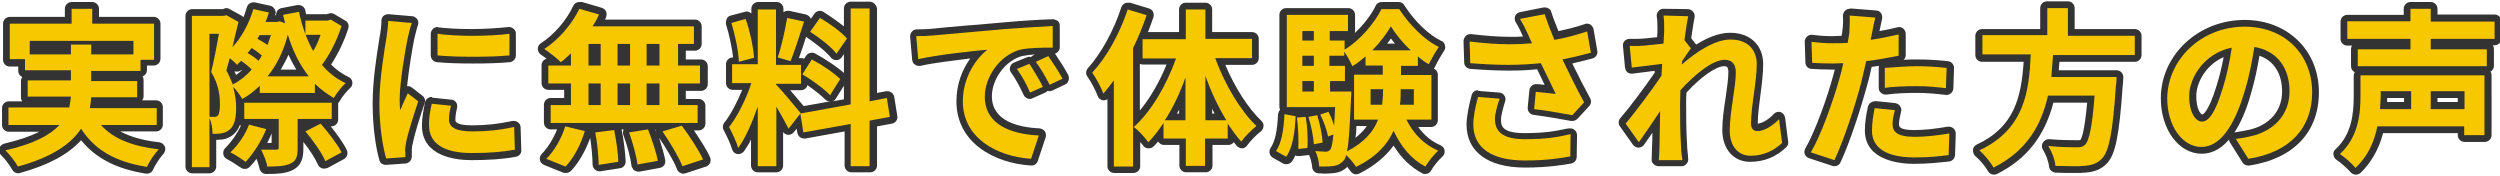
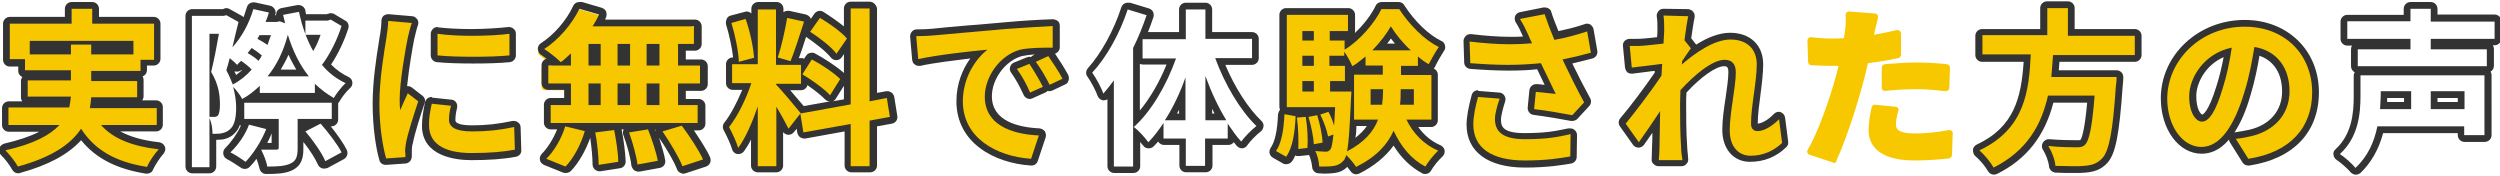
<svg xmlns="http://www.w3.org/2000/svg" version="1.1" id="レイヤー_1" x="0px" y="0px" width="740px" height="52px" viewBox="0 0 740 52" style="enable-background:new 0 0 740 52;" xml:space="preserve">
  <style>
	.st0{fill:#F7C800;}
	.st1{fill:#333333;}
</style>
  <g>
    <g>
      <g>
        <path class="st0" d="M43.5,50.4c-0.1,0-0.1,0-0.2,0c-9.1-1.4-15.1-4.7-19.3-10.5c-3.6,4.6-9.6,8-18.4,10.4c-0.1,0-0.2,0-0.3,0     c-0.4,0-0.7-0.2-0.9-0.5c-0.6-1.2-2.3-3.3-3.5-4.6c-0.3-0.3-0.4-0.6-0.3-1c0.1-0.4,0.4-0.6,0.7-0.7C7.5,42.1,12,40.3,15,38H2.5     c-0.6,0-1-0.4-1-1v-5.2c0-0.6,0.4-1,1-1h17.1c0.1-0.4,0.1-0.7,0.2-1.2H8.2c-0.6,0-1-0.4-1-1v-4.8c0-0.6,0.4-1,1-1H20v-1H7.4     c-0.6,0-1-0.4-1-1v-2.3H2.9c-0.6,0-1-0.4-1-1V7c0-0.6,0.4-1,1-1h17.3V2.6c0-0.6,0.4-1,1-1h6.1c0.6,0,1,0.4,1,1V6h17.3     c0.6,0,1,0.4,1,1v10.7c0,0.6-0.4,1-1,1h-3v2.3c0,0.6-0.4,1-1,1H28v1h12.6c0.6,0,1,0.4,1,1v4.8c0,0.6-0.4,1-1,1H27.9     c0,0.4-0.1,0.8-0.1,1.2h18.5c0.6,0,1,0.4,1,1V37c0,0.6-0.4,1-1,1H32.4c3.4,2.8,8.2,4.5,14.7,5.2c0.4,0,0.7,0.3,0.8,0.7     c0.1,0.4,0,0.8-0.2,1c-1.1,1.1-2.6,3.4-3.3,4.9C44.2,50.2,43.8,50.4,43.5,50.4z M38.5,15.1v-2H28c0,0,0,0.1,0,0.1v1.9H38.5z      M20,15.1v-1.9c0,0,0-0.1,0-0.1H9.8v2H20z" />
        <path class="st1" d="M27.3,2.6V7h18.3v10.7h-4v3.3H27v3h13.6v4.8H27c-0.1,1.1-0.2,2.1-0.4,3.2h19.8V37H29.9     c3.5,4,9.2,6.3,17.1,7.2c-1.2,1.2-2.8,3.6-3.5,5.2C34,47.9,28,44.3,24,38.1c-3,4.5-8.5,8.4-18.7,11.2c-0.7-1.3-2.4-3.5-3.7-4.8     c8.4-1.9,13.2-4.5,16-7.5H2.5v-5.2h18c0.2-1.1,0.4-2.1,0.5-3.2H8.2v-4.8H21v-3H7.4v-3.3H2.9V7h18.3V2.6H27.3 M8.8,16.1H21v-2.9h6     v2.9h12.5v-4H8.8V16.1 M27.3,0.6h-6.1c-1.1,0-2,0.9-2,2V5H2.9c-1.1,0-2,0.9-2,2v10.7c0,1.1,0.9,2,2,2h2.5v1.3     c0,0.8,0.5,1.5,1.2,1.8c-0.2,0.3-0.4,0.7-0.4,1.2v4.8c0,0.4,0.1,0.8,0.4,1.2h-4c-1.1,0-2,0.9-2,2V37c0,1.1,0.9,2,2,2h9     c-2.7,1.4-6.1,2.5-10.3,3.5c-0.7,0.2-1.3,0.7-1.5,1.4c-0.2,0.7,0,1.5,0.5,2c1.2,1.1,2.7,3.2,3.3,4.3c0.4,0.7,1,1.1,1.8,1.1     c0.2,0,0.3,0,0.5-0.1c8.4-2.3,14.3-5.5,18.1-9.7c4.3,5.3,10.4,8.5,19.2,9.9c0.1,0,0.2,0,0.3,0c0.8,0,1.5-0.4,1.8-1.2     c0.7-1.5,2.1-3.6,3.1-4.7c0.5-0.6,0.7-1.4,0.4-2.1s-0.9-1.2-1.7-1.3c-4.7-0.5-8.5-1.6-11.5-3.2h10.6c1.1,0,2-0.9,2-2v-5.2     c0-1.1-0.9-2-2-2h-4.1c0.2-0.3,0.4-0.7,0.4-1.2v-4.8c0-0.4-0.1-0.8-0.3-1.1c0.8-0.3,1.3-1,1.3-1.9v-1.3h2c1.1,0,2-0.9,2-2V7     c0-1.1-0.9-2-2-2H29.3V2.6C29.3,1.5,28.4,0.6,27.3,0.6L27.3,0.6z" />
      </g>
      <g>
-         <path class="st0" d="M79,50.3c-0.5,0-0.9-0.4-1-0.8c-0.2-1.4-1-3.3-1.6-4.6c-0.9,1.4-1.9,2.6-3,3.7c-0.2,0.2-0.5,0.3-0.7,0.3     c-0.2,0-0.4-0.1-0.6-0.2c-1.1-0.7-3.2-2.1-4.4-2.7c-0.3-0.1-0.5-0.4-0.6-0.8c-0.1-0.3,0.1-0.7,0.3-0.9c2.2-2.1,4.2-5,5.2-7.8     c0-0.1,0.1-0.2,0.2-0.3h-0.6c-0.6,0-1-0.4-1-1v-4.8c0-0.1,0-0.2,0.1-0.4c-0.2-0.1-0.4-0.2-0.5-0.4c0,0-0.1-0.1-0.1-0.1     c0.1,0.7,0.1,1.5,0.1,2.2c0,3.7-0.8,6-2.3,7.2c-0.9,0.8-1.9,1.1-2.9,1.3c-0.7,0.1-1.3,0.1-2,0.1c-0.2,0-0.4,0-0.6,0v8.9     c0,0.6-0.4,1-1,1h-5.2c-0.6,0-1-0.4-1-1V4.7c0-0.6,0.4-1,1-1h9.2l0.6-0.2c0.1,0,0.2,0,0.3,0c0.2,0,0.3,0,0.5,0.1l3.6,2     c0.4,0.2,0.6,0.7,0.5,1.1c0,0-0.6,2.4-0.7,2.7C72.2,7.4,73.3,5,74,2.4c0.1-0.4,0.5-0.7,1-0.7c0.1,0,0.1,0,0.2,0l4.6,1     c0.3,0.1,0.5,0.2,0.7,0.5c0.1,0.2,0.2,0.5,0.1,0.8c-0.2,0.5-0.3,1-0.5,1.5h1.8l0.8-0.1c0.1,0,0.1,0,0.2,0c0,0,0.1,0,0.1,0     c-0.1-0.2-0.1-0.5-0.2-0.7c-0.1-0.3,0-0.5,0.1-0.8c0.1-0.2,0.4-0.4,0.6-0.4l4.7-0.9c0.1,0,0.1,0,0.2,0c0.5,0,0.9,0.3,1,0.8     c0.1,0.7,0.3,1.4,0.5,2c0.2-0.1,0.3-0.2,0.5-0.2h6.4l0.8-0.3c0.1,0,0.2,0,0.3,0c0.2,0,0.3,0,0.5,0.1l3.2,1.9     c0.4,0.2,0.6,0.7,0.5,1.2c-1.3,4-3.3,8.1-5.4,11.1c1.8,2,3.9,3.5,6.1,4.5c0.3,0.1,0.5,0.4,0.6,0.8c0,0.3-0.1,0.7-0.3,0.9     c-1,0.9-2.5,2.8-3.3,4.1c-0.2,0.3-0.4,0.4-0.7,0.5c0.1,0.2,0.2,0.4,0.2,0.6v4.8c0,0.6-0.4,1-1,1h-2.3c1.3,1.5,4.7,5.5,6.1,8.5     c0.2,0.5,0,1.1-0.4,1.3l-4.8,2.6c-0.1,0.1-0.3,0.1-0.5,0.1c-0.1,0-0.2,0-0.3-0.1c-0.3-0.1-0.5-0.3-0.6-0.6c-1-2.4-3.6-6-5.7-8.5     c-0.2-0.2-0.3-0.5-0.2-0.8c0.1-0.3,0.3-0.6,0.5-0.7l3.5-1.8h-4.4v7.6c0,2.6-0.5,4.4-2.7,5.5C84.4,50.2,82,50.3,79,50.3z      M77.4,43.3c1.6,0,3.3,0,4,0l0-7.1h-6.2l3.9,1c0.3,0.1,0.5,0.3,0.6,0.5c0.1,0.3,0.1,0.6,0,0.8C79.2,40.1,78.4,41.7,77.4,43.3z      M63.4,33.6c0.1,0,0.3,0,0.4-0.2c0.1-0.1,0.3-0.8,0.3-2.5c0-1.7-0.1-3.9-1.1-6.3v9C63.2,33.6,63.3,33.6,63.4,33.6z M97.7,29.4     c-1.2-0.7-2.4-1.5-3.5-2.5v0.4c0,0.6-0.4,1-1,1H76.9c-0.5,0-1-0.4-1-0.9c-0.9,0.8-1.8,1.4-2.7,2H97.7z M68.1,20.7     c0.5,0.9,1,1.9,1.4,2.9c1.3-0.8,2.5-1.8,3.6-2.9c-0.5-0.4-1.1-0.9-1.6-1.3c-0.2,0.2-0.4,0.4-0.6,0.6c-0.2,0.2-0.4,0.2-0.7,0.2     c-0.3,0-0.5-0.1-0.7-0.3c-0.2-0.2-0.5-0.5-0.9-0.9C68.5,19.2,68.2,20.3,68.1,20.7z M89.4,21.6c-1.6-2.3-3-5-4.1-8.1     c-1.1,3-2.4,5.7-4.1,8.1H89.4z M63,14.1c0.2-1.1,0.4-2.1,0.6-3.1H63V14.1z M91.8,11.3c0.2,0.6,0.5,1.1,0.7,1.6     c0.3-0.5,0.5-1.1,0.8-1.6H91.8z M78.7,11.7c0-0.1,0.1-0.2,0.1-0.3h-0.7C78.3,11.5,78.5,11.6,78.7,11.7z" />
        <path class="st1" d="M75,2.7l4.6,1c-0.3,1-0.6,1.9-1,2.8h3.3l0.9-0.2l1.6,0.6c-0.2-0.8-0.4-1.7-0.6-2.5l4.7-0.9     c0.9,4.3,2.3,8.2,4.2,11.6c0.9-1.4,1.6-3.1,2.2-4.8h-4.5V6.1H97l0.9-0.3l3.2,1.9c-1.3,4.1-3.5,8.5-5.8,11.5     c1.9,2.3,4.2,4.1,7,5.4c-1.1,1-2.7,3-3.5,4.4c-2.1-1.2-3.9-2.6-5.6-4.2v2.7H76.9v-2.1c-1.6,1.5-3.3,2.9-5.2,3.9     c-0.6-1.1-1.7-2.6-2.7-3.6c0.6,2.2,0.9,4.2,0.9,6.2c0,3.2-0.6,5.5-2,6.5c-0.6,0.6-1.5,0.9-2.5,1.1c-0.5,0.1-1.1,0.1-1.8,0.1     c-0.2,0-0.5,0-0.7,0c0-1.3-0.2-3.2-0.9-4.6v14.5h-5.2V4.7h9.4L67,4.5l3.6,2c-0.6,2.3-1.2,4.9-1.8,7.5C71.6,10.9,73.7,7,75,2.7      M64.8,10H62v24.6c0.5,0,1,0,1.4,0s0.8-0.1,1.1-0.4c0.4-0.5,0.6-1.7,0.6-3.2c0-2.6-0.3-5.9-2.6-9.7C63.3,18.1,64.2,13.5,64.8,10      M79.2,22.6h12.2c-2.7-3.4-4.7-7.5-6.2-12.3C83.9,15.2,81.9,19.3,79.2,22.6 M80.2,10.4h-3.4c-0.2,0.4-0.4,0.7-0.6,1.1     c1,0.5,2.1,1.2,3,1.8C79.5,12.3,79.9,11.3,80.2,10.4 M76.5,18c0.4-0.5,0.8-1.1,1-1.6c-0.8-0.7-1.9-1.5-3-2.2     c-0.4,0.5-0.8,1-1.2,1.5C74.5,16.4,75.7,17.2,76.5,18 M68.9,25c2-1,3.9-2.5,5.6-4.4c-0.8-0.9-2-1.8-3.1-2.6     c-0.5,0.4-0.9,0.8-1.2,1.2c-0.5-0.5-1.3-1.3-2.2-2c-0.3,1.3-0.7,2.5-1,3.6C67.8,22.3,68.4,23.7,68.9,25 M98.2,30.4v4.8H88.1v8.6     c0,2.5-0.4,3.8-2.1,4.6c-1.7,0.8-3.9,0.9-6.9,0.9c-0.2-1.5-1.1-3.6-1.8-5c1.9,0,3.9,0,4.4,0c0.6,0,0.8-0.1,0.8-0.6v-8.5H72.3     v-4.8H98.2 M94.9,36.6c2.2,2.5,5,6.1,6.2,8.5l-4.8,2.6c-1-2.4-3.6-6.1-5.9-8.8L94.9,36.6 M73.7,36.9l5.1,1.3     c-1.4,3.6-3.9,7.4-6.1,9.7c-1.1-0.8-3.2-2.2-4.5-2.8C70.5,42.9,72.6,39.9,73.7,36.9 M75,0.7c-0.9,0-1.7,0.6-1.9,1.4     c-0.3,1-0.7,2-1,3c-0.1-0.1-0.3-0.3-0.5-0.4l-3.6-2c-0.3-0.2-0.6-0.3-1-0.3c-0.2,0-0.3,0-0.5,0.1L66,2.7h-9.1c-1.1,0-2,0.9-2,2     v44.6c0,1.1,0.9,2,2,2H62c1.1,0,2-0.9,2-2v-7.9c0.6,0,1.2-0.1,1.7-0.1c0,0,0.1,0,0.1,0c1.1-0.2,2.3-0.6,3.3-1.5     c0.8-0.7,1.5-1.6,1.9-2.8c0.1,0.1,0.2,0.1,0.3,0.2c-1.1,2.4-2.8,4.8-4.6,6.6c-0.5,0.5-0.7,1.1-0.6,1.8c0.1,0.7,0.5,1.2,1.1,1.5     c1,0.5,2.9,1.7,4.2,2.6c0.3,0.2,0.7,0.3,1.1,0.3c0.5,0,1-0.2,1.4-0.6c0.7-0.7,1.4-1.5,2-2.4c0.4,0.9,0.7,2,0.9,2.8     c0.2,1,1,1.7,2,1.7c3,0,5.6-0.1,7.7-1.1c2.9-1.4,3.3-3.9,3.3-6.4v-2c2,2.5,3.6,5.1,4.3,6.7c0.2,0.5,0.6,0.9,1.2,1.1     c0.2,0.1,0.4,0.1,0.7,0.1c0.3,0,0.7-0.1,1-0.2l4.8-2.6c0.9-0.5,1.3-1.6,0.9-2.6c-1.1-2.3-3.2-5.1-4.8-7.1h0.2c1.1,0,2-0.9,2-2     v-4.8c0,0,0,0,0-0.1c0.2-0.1,0.3-0.3,0.4-0.5c0.7-1.3,2.2-3.1,3.1-3.9c0.5-0.4,0.8-1.1,0.7-1.8c-0.1-0.7-0.5-1.2-1.1-1.5     c-1.9-0.9-3.6-2.1-5.2-3.7c2-3,3.9-6.9,5.1-10.7c0.3-0.9-0.1-1.9-0.9-2.3l-3.2-1.9c-0.3-0.2-0.7-0.3-1-0.3c-0.2,0-0.4,0-0.6,0.1     l-0.7,0.2h-6.1c-0.1-0.4-0.2-0.7-0.2-1.1c-0.2-0.9-1-1.6-2-1.6c-0.1,0-0.3,0-0.4,0l-4.7,0.9c-0.5,0.1-1,0.4-1.3,0.9     c-0.2,0.4-0.3,0.8-0.3,1.2l0,0h-0.3c0-0.1,0-0.1,0.1-0.2c0.2-0.5,0.1-1.1-0.2-1.6C81,2.2,80.5,1.8,80,1.7l-4.6-1     C75.3,0.7,75.1,0.7,75,0.7L75,0.7z M83.1,20.6c0.8-1.4,1.6-2.8,2.3-4.4c0.7,1.6,1.5,3,2.3,4.4H83.1L83.1,20.6z M70.2,21.2     c0.5,0,0.9-0.2,1.3-0.5c0,0,0,0,0,0c0,0,0,0,0.1,0.1c-0.5,0.5-1.1,0.9-1.7,1.4c-0.2-0.4-0.3-0.7-0.5-1     C69.6,21.1,69.9,21.2,70.2,21.2L70.2,21.2z M79.1,42.3c0.5-0.9,0.9-1.8,1.3-2.8v2.8C80,42.3,79.5,42.3,79.1,42.3L79.1,42.3z" />
      </g>
      <g>
        <path class="st0" d="M114.3,47.8c-0.4,0-0.8-0.3-1-0.7c-1-3.3-2-9.4-2-16.5c0-6.4,1.1-13.5,1.8-17.7c0.1-0.8,0.2-1.5,0.3-2     l0.1-0.4c0.2-1.3,0.4-2.9,0.4-4.3c0-0.3,0.1-0.5,0.3-0.7c0.2-0.2,0.4-0.3,0.7-0.3c0,0,0.1,0,0.1,0l7,0.6c0.3,0,0.6,0.2,0.8,0.5     s0.2,0.6,0.1,0.9c-0.4,0.9-0.9,3.2-1.2,4.2c-0.6,3-2.1,11.7-2.3,16.8c0.2-0.3,0.3-0.7,0.5-1c0.1-0.3,0.4-0.5,0.7-0.6     c0.1,0,0.2,0,0.2,0c0.2,0,0.4,0.1,0.6,0.2l3.1,2.4c0.3,0.3,0.5,0.7,0.3,1.1c-1.3,3.9-3,9.3-3.5,12c-0.1,0.7-0.3,1.7-0.3,2.1     c0,0.2,0,0.6,0.1,1c0,0.3,0,0.7,0,1c0,0.3-0.1,0.5-0.2,0.7c-0.2,0.2-0.4,0.3-0.7,0.3C120.1,47.4,114.4,47.8,114.3,47.8z      M139.6,46.3c-11.8,0-13.6-5.7-13.6-9.2c0-2.3,0.4-4.7,0.9-6.7c0.1-0.5,0.5-0.8,1-0.8c0,0,0.1,0,0.1,0l5.7,0.6     c0.3,0,0.6,0.2,0.7,0.4s0.2,0.5,0.2,0.8c-0.4,1.6-0.6,2.7-0.6,3.9c0,0.6,0,2.5,5.9,2.5c4.3,0,7.9-0.4,12.2-1.3c0.1,0,0.1,0,0.2,0     c0.2,0,0.4,0.1,0.6,0.2c0.2,0.2,0.4,0.5,0.4,0.8l0.2,6.7c0,0.5-0.3,0.9-0.8,1C148.9,45.9,144.6,46.3,139.6,46.3z M140.2,17.8     c-3.9,0-7.7-0.1-10.8-0.4c-0.5,0-0.9-0.5-0.9-1l0-6.4c0-0.3,0.1-0.6,0.3-0.8c0.2-0.2,0.4-0.2,0.7-0.2c0,0,0.1,0,0.1,0     c2.6,0.4,6.1,0.6,10,0.6c0,0,0,0,0,0c4,0,8.1-0.2,11-0.6c0,0,0.1,0,0.1,0c0.2,0,0.5,0.1,0.7,0.3c0.2,0.2,0.3,0.5,0.3,0.7v6.4     c0,0.5-0.4,0.9-0.9,1C147.9,17.7,144.1,17.8,140.2,17.8z" />
        <path class="st1" d="M114.9,6.2l7,0.6c-0.4,1-1,3.5-1.2,4.4c-0.7,3.3-2.4,13.2-2.4,18.2c0,1,0,2.2,0.2,3.2c0.7-1.8,1.5-3.4,2.2-5     l3.1,2.4c-1.4,4.2-3.1,9.5-3.6,12.2c-0.1,0.7-0.3,1.8-0.3,2.3c0.1,0.5,0.1,1.4,0.1,2l-5.7,0.4c-1-3.5-2-9.5-2-16.2     c0-7.5,1.5-15.8,2.1-19.6C114.6,9.6,114.9,7.7,114.9,6.2 M150.8,10v6.4c-3.1,0.3-6.8,0.4-10.6,0.4s-7.6-0.1-10.7-0.4l0-6.4     c2.8,0.4,6.5,0.6,10.2,0.6C143.8,10.6,147.9,10.4,150.8,10 M127.8,30.7l5.7,0.6c-0.4,1.6-0.6,2.8-0.6,4.1c0,2.2,1.9,3.5,6.9,3.5     c4.5,0,8.1-0.4,12.4-1.3l0.2,6.7c-3.2,0.6-7.2,1-12.8,1c-8.6,0-12.6-3.1-12.6-8.2C126.9,35.1,127.3,33,127.8,30.7 M114.9,4.2     c-0.5,0-1,0.2-1.4,0.5c-0.4,0.4-0.6,0.9-0.6,1.5c0,1.2-0.2,2.8-0.4,4.1l-0.1,0.4c-0.1,0.6-0.2,1.3-0.3,2     c-0.7,4.3-1.8,11.4-1.8,17.9c0,7.2,1,13.4,2,16.8c0.2,0.9,1,1.4,1.9,1.4c0,0,0.1,0,0.1,0l5.7-0.4c0.5,0,1-0.3,1.4-0.7     c0.3-0.4,0.5-0.9,0.5-1.5c0-0.3,0-0.6,0-1c0-0.4,0-0.7,0-1c0-0.4,0.1-1.2,0.3-1.8c0.5-2.7,2.2-8.1,3.5-11.9     c0.3-0.8,0-1.7-0.7-2.2l-3.1-2.4c-0.4-0.3-0.8-0.4-1.2-0.4c-0.1,0-0.1,0-0.2,0c0.5-5,1.6-11.4,2.1-13.9c0.3-1.2,0.8-3.4,1.1-4.1     c0.2-0.6,0.2-1.3-0.2-1.8s-0.9-0.9-1.5-0.9l-7-0.6C115.1,4.2,115,4.2,114.9,4.2L114.9,4.2z M129.5,8c-0.5,0-1,0.2-1.3,0.5     c-0.4,0.4-0.7,0.9-0.7,1.5l0,6.4c0,1,0.8,1.9,1.8,2c3.1,0.3,6.9,0.4,10.8,0.4c3.9,0,7.8-0.1,10.8-0.4c1-0.1,1.8-1,1.8-2V10     c0-0.6-0.2-1.1-0.7-1.5c-0.4-0.3-0.8-0.5-1.3-0.5c-0.1,0-0.2,0-0.2,0c-2.8,0.3-6.9,0.6-10.9,0.6c-3.9,0-7.3-0.2-9.9-0.5     C129.7,8,129.6,8,129.5,8L129.5,8z M127.8,28.7c-0.9,0-1.8,0.6-2,1.6c-0.4,2-0.9,4.4-0.9,6.9c0,9.2,10.2,10.2,14.6,10.2     c5.2,0,9.5-0.3,13.2-1c1-0.2,1.7-1,1.6-2l-0.2-6.7c0-0.6-0.3-1.2-0.8-1.5c-0.4-0.3-0.8-0.4-1.2-0.4c-0.1,0-0.3,0-0.4,0     c-4.3,0.9-7.7,1.3-12,1.3c-1.8,0-4.9-0.2-4.9-1.5c0-1.1,0.1-2.1,0.5-3.7c0.1-0.6,0-1.2-0.3-1.6c-0.3-0.5-0.9-0.8-1.4-0.8     l-5.7-0.6C127.9,28.7,127.9,28.7,127.8,28.7L127.8,28.7z" />
      </g>
      <g>
-         <path class="st0" d="M167.4,50.3c-0.1,0-0.3,0-0.4-0.1l-5.7-2.3c-0.3-0.1-0.5-0.4-0.6-0.7c-0.1-0.3,0-0.7,0.3-0.9     c2-1.9,4.1-5.5,5.3-8.9H163c-0.6,0-1-0.4-1-1v-5.3c0-0.6,0.4-1,1-1h5v-4.4h-5.7c-0.6,0-1-0.4-1-1v-5.3c0-0.6,0.4-1,1-1h2.3     c-1.2-1-2.9-2.3-3.9-3.1c-0.3-0.2-0.4-0.5-0.4-0.8c0-0.3,0.2-0.6,0.5-0.8c4.1-2.7,7.9-7.1,10-11.5c0.2-0.4,0.5-0.6,0.9-0.6     c0.1,0,0.2,0,0.3,0l5.8,1.7c0.3,0.1,0.5,0.3,0.6,0.5s0.1,0.6,0,0.8c-0.3,0.7-0.7,1.4-1.1,2.1h28.2c0.6,0,1,0.4,1,1V13     c0,0.6-0.4,1-1,1h-3.7v4.4h5.5c0.6,0,1,0.4,1,1v5.3c0,0.6-0.4,1-1,1h-5.5v4.4h4.8c0.6,0,1,0.4,1,1v5.3c0,0.6-0.4,1-1,1h-3.3     c2.1,3,4.7,6.8,5.9,9.4c0.1,0.3,0.1,0.6,0,0.8c-0.1,0.3-0.3,0.5-0.6,0.5l-6.1,2c-0.1,0-0.2,0.1-0.3,0.1c-0.4,0-0.8-0.2-0.9-0.6     c-1-2.6-3.7-7.1-5.8-10.1c-0.2-0.3-0.2-0.6-0.1-0.9c0.1-0.3,0.3-0.5,0.6-0.6l2.2-0.7h-5.9c0.3,0.1,0.5,0.3,0.6,0.6     c1.3,3.2,2.5,7.1,3,9.5c0.1,0.5-0.3,1.1-0.8,1.2l-6,1.1c-0.1,0-0.1,0-0.2,0c-0.2,0-0.4-0.1-0.6-0.2c-0.2-0.2-0.4-0.4-0.4-0.7     c-0.3-2.5-1.5-6.6-2.5-9.3c-0.1-0.3-0.1-0.6,0.1-0.8s0.4-0.4,0.7-0.5l5.4-0.9h-20l2,0.5c0.3,0.1,0.5,0.2,0.6,0.5     c0.1,0.2,0.2,0.5,0.1,0.8c-1.2,4.1-3.5,8.3-5.9,10.9C167.9,50.2,167.7,50.3,167.4,50.3z M194.2,30.1v-4.4h-1.8v4.4H194.2z      M185.5,30.1v-4.4h-1.7v4.4H185.5z M176.8,30.1v-4.4h-1.6v4.4H176.8z M194.2,18.4V14h-1.8v4.4H194.2z M185.5,18.4V14h-1.7v4.4     H185.5z M176.8,18.4V14h-1.6v4.4H176.8z M167.9,18.4v-0.3c-0.1,0.1-0.2,0.2-0.4,0.3H167.9z M177.2,49.7c-0.2,0-0.5-0.1-0.7-0.2     c-0.2-0.2-0.3-0.5-0.3-0.8c0-2.4-0.4-6.4-0.9-9.4c0-0.3,0-0.6,0.2-0.8c0.2-0.2,0.4-0.4,0.7-0.4l5.6-0.6c0,0,0.1,0,0.1,0     c0.5,0,0.9,0.3,1,0.8c0.5,2.8,1.2,7,1.2,9.5c0,0.5-0.4,0.9-0.9,1l-5.8,0.9C177.3,49.7,177.3,49.7,177.2,49.7z" />
+         <path class="st0" d="M167.4,50.3c-0.1,0-0.3,0-0.4-0.1l-5.7-2.3c-0.3-0.1-0.5-0.4-0.6-0.7c-0.1-0.3,0-0.7,0.3-0.9     c2-1.9,4.1-5.5,5.3-8.9H163c-0.6,0-1-0.4-1-1v-5.3h5v-4.4h-5.7c-0.6,0-1-0.4-1-1v-5.3c0-0.6,0.4-1,1-1h2.3     c-1.2-1-2.9-2.3-3.9-3.1c-0.3-0.2-0.4-0.5-0.4-0.8c0-0.3,0.2-0.6,0.5-0.8c4.1-2.7,7.9-7.1,10-11.5c0.2-0.4,0.5-0.6,0.9-0.6     c0.1,0,0.2,0,0.3,0l5.8,1.7c0.3,0.1,0.5,0.3,0.6,0.5s0.1,0.6,0,0.8c-0.3,0.7-0.7,1.4-1.1,2.1h28.2c0.6,0,1,0.4,1,1V13     c0,0.6-0.4,1-1,1h-3.7v4.4h5.5c0.6,0,1,0.4,1,1v5.3c0,0.6-0.4,1-1,1h-5.5v4.4h4.8c0.6,0,1,0.4,1,1v5.3c0,0.6-0.4,1-1,1h-3.3     c2.1,3,4.7,6.8,5.9,9.4c0.1,0.3,0.1,0.6,0,0.8c-0.1,0.3-0.3,0.5-0.6,0.5l-6.1,2c-0.1,0-0.2,0.1-0.3,0.1c-0.4,0-0.8-0.2-0.9-0.6     c-1-2.6-3.7-7.1-5.8-10.1c-0.2-0.3-0.2-0.6-0.1-0.9c0.1-0.3,0.3-0.5,0.6-0.6l2.2-0.7h-5.9c0.3,0.1,0.5,0.3,0.6,0.6     c1.3,3.2,2.5,7.1,3,9.5c0.1,0.5-0.3,1.1-0.8,1.2l-6,1.1c-0.1,0-0.1,0-0.2,0c-0.2,0-0.4-0.1-0.6-0.2c-0.2-0.2-0.4-0.4-0.4-0.7     c-0.3-2.5-1.5-6.6-2.5-9.3c-0.1-0.3-0.1-0.6,0.1-0.8s0.4-0.4,0.7-0.5l5.4-0.9h-20l2,0.5c0.3,0.1,0.5,0.2,0.6,0.5     c0.1,0.2,0.2,0.5,0.1,0.8c-1.2,4.1-3.5,8.3-5.9,10.9C167.9,50.2,167.7,50.3,167.4,50.3z M194.2,30.1v-4.4h-1.8v4.4H194.2z      M185.5,30.1v-4.4h-1.7v4.4H185.5z M176.8,30.1v-4.4h-1.6v4.4H176.8z M194.2,18.4V14h-1.8v4.4H194.2z M185.5,18.4V14h-1.7v4.4     H185.5z M176.8,18.4V14h-1.6v4.4H176.8z M167.9,18.4v-0.3c-0.1,0.1-0.2,0.2-0.4,0.3H167.9z M177.2,49.7c-0.2,0-0.5-0.1-0.7-0.2     c-0.2-0.2-0.3-0.5-0.3-0.8c0-2.4-0.4-6.4-0.9-9.4c0-0.3,0-0.6,0.2-0.8c0.2-0.2,0.4-0.4,0.7-0.4l5.6-0.6c0,0,0.1,0,0.1,0     c0.5,0,0.9,0.3,1,0.8c0.5,2.8,1.2,7,1.2,9.5c0,0.5-0.4,0.9-0.9,1l-5.8,0.9C177.3,49.7,177.3,49.7,177.2,49.7z" />
        <path class="st1" d="M171.5,2.6l5.8,1.7c-0.5,1.2-1.2,2.4-1.9,3.5h30V13h-4.7v6.4h6.5v5.3h-6.5v6.4h5.8v5.3H163v-5.3h6v-6.4h-6.7     v-5.3h6.7v-3.6c-1,0.9-2,1.9-3,2.6c-1.1-1.1-3.5-3-4.9-3.9C165.3,11.8,169.3,7.2,171.5,2.6 M191.4,19.4h3.8V13h-3.8V19.4      M182.8,19.4h3.7V13h-3.7V19.4 M174.2,19.4h3.6V13h-3.6V19.4 M191.4,31.1h3.8v-6.4h-3.8V31.1 M182.8,31.1h3.7v-6.4h-3.7V31.1      M174.2,31.1h3.6v-6.4h-3.6V31.1 M201.8,37.2c2.3,3.1,5.1,7.3,6.3,10l-6.1,2c-1-2.6-3.7-7.1-5.9-10.3L201.8,37.2 M167.3,37.4     l5.8,1.4c-1.1,3.8-3.2,7.9-5.7,10.5l-5.7-2.3C163.9,44.9,166.2,41.1,167.3,37.4 M191.8,38.3c1.2,3,2.5,6.9,2.9,9.3l-6,1.1     c-0.3-2.4-1.4-6.5-2.5-9.5L191.8,38.3 M181.8,38.5c0.6,3.1,1.2,7,1.2,9.4l-5.8,0.9c0-2.4-0.4-6.5-1-9.6L181.8,38.5 M171.5,0.6     c-0.8,0-1.5,0.4-1.8,1.1c-2,4.3-5.7,8.6-9.6,11.1c-0.6,0.4-0.9,1-0.9,1.6c0,0.7,0.3,1.3,0.8,1.7c0.5,0.3,1.1,0.8,1.8,1.3     c-0.9,0.2-1.5,1-1.5,1.9v5.3c0,1.1,0.9,2,2,2h4.7v2.4h-4c-1.1,0-2,0.9-2,2v5.3c0,1.1,0.9,2,2,2h1.9c-1.1,2.8-2.9,5.6-4.5,7.2     c-0.5,0.5-0.7,1.2-0.6,1.8c0.1,0.7,0.6,1.2,1.2,1.5l5.7,2.3c0.2,0.1,0.5,0.1,0.8,0.1c0.5,0,1.1-0.2,1.5-0.6     c2.3-2.4,4.4-6.1,5.7-9.8c0.4,2.7,0.7,5.9,0.7,7.9c0,0.6,0.3,1.1,0.7,1.5c0.4,0.3,0.8,0.5,1.3,0.5c0.1,0,0.2,0,0.3,0l5.8-0.9     c1-0.1,1.7-1,1.7-2c-0.1-2.6-0.6-6.5-1.2-9.5h0.6c-0.2,0.5-0.3,1.1-0.1,1.6c1.2,3.2,2.2,7,2.4,9.1c0.1,0.5,0.4,1,0.8,1.4     c0.3,0.2,0.8,0.4,1.2,0.4c0.1,0,0.3,0,0.4,0l6-1.1c1.1-0.2,1.8-1.2,1.6-2.3c-0.3-1.7-1-4.1-1.8-6.6c2,2.9,4.4,6.9,5.3,9.3     c0.3,0.8,1.1,1.3,1.9,1.3c0.2,0,0.4,0,0.6-0.1l6.1-2c0.5-0.2,1-0.6,1.2-1.1c0.2-0.5,0.2-1.1,0-1.6c-1-2.3-3-5.3-4.8-8h1.4     c1.1,0,2-0.9,2-2v-5.3c0-1.1-0.9-2-2-2h-3.8v-2.4h4.5c1.1,0,2-0.9,2-2v-5.3c0-1.1-0.9-2-2-2h-4.5V15h2.7c1.1,0,2-0.9,2-2V7.8     c0-1.1-0.9-2-2-2h-26.6c0.1-0.2,0.2-0.4,0.3-0.7c0.2-0.5,0.2-1.1,0-1.7c-0.2-0.5-0.7-0.9-1.3-1.1l-5.8-1.7     C171.9,0.6,171.7,0.6,171.5,0.6L171.5,0.6z M194,38.4h0.2c0,0.1-0.1,0.3-0.1,0.4C194.1,38.6,194,38.5,194,38.4L194,38.4z" />
      </g>
      <g>
        <path class="st0" d="M251.8,50.2c-0.6,0-1-0.4-1-1V37.9L238,40.2c-0.1,0-0.1,0-0.2,0c-0.2,0-0.4-0.1-0.6-0.2     c-0.2-0.2-0.4-0.4-0.4-0.7l-0.6-3.5l-2.2,2.8c-0.2,0.2-0.5,0.4-0.8,0.4c0,0-0.1,0-0.1,0c-0.3,0-0.6-0.3-0.8-0.6     c-0.4-0.8-1-2-1.7-3.3v13.9c0,0.6-0.4,1-1,1h-5.5c-0.6,0-1-0.4-1-1V36.9c-1.1,2.7-2.5,5.4-3.9,7.4c-0.2,0.3-0.5,0.4-0.8,0.4     c-0.1,0-0.1,0-0.2,0c-0.4-0.1-0.7-0.3-0.8-0.7c-0.4-1.6-1.6-4.1-2.6-5.9c-0.2-0.4-0.2-0.8,0.1-1.1c2-2.5,4.3-6.8,6-11.3h-4.3     c-0.6,0-1-0.4-1-1v-5.6c0-0.6,0.4-1,1-1h1.2c-0.1-2.8-1-7.5-2.2-11.1c-0.1-0.3-0.1-0.5,0.1-0.8s0.4-0.4,0.6-0.5l4.2-1.1     c0.1,0,0.2,0,0.3,0c0.4,0,0.8,0.3,0.9,0.7c0.6,1.5,1.1,3.3,1.5,5.2V2.8c0-0.6,0.4-1,1-1h5.5c0.6,0,1,0.4,1,1v8.9     c0.5-2.2,1-4.5,1.3-6.5c0-0.3,0.2-0.5,0.4-0.7c0.2-0.1,0.4-0.2,0.6-0.2c0.1,0,0.1,0,0.2,0l5,1.1c0.3,0.1,0.5,0.2,0.7,0.5     c0.1,0.2,0.2,0.5,0.1,0.8L238.2,9c-1.1,3.3-2.1,6.7-3.1,9.1h2c0.6,0,1,0.4,1,1l1.4-2.1c0.2-0.3,0.5-0.5,0.8-0.5     c0.2,0,0.3,0,0.5,0.1c2.8,1.5,6.7,4,8.6,5.9c0.3,0.3,0.4,0.9,0.1,1.3l-3,4.8c-0.2,0.3-0.4,0.4-0.8,0.5c0,0-0.1,0-0.1,0     c-0.3,0-0.5-0.1-0.7-0.3c-1.3-1.4-4.2-3.6-6.9-5.3v1.3c0,0.6-0.4,1-1,1h-5.4c1.9,2.1,4.7,5.5,5.8,6.9l13.3-2.4V12.8l-2.4,3.5     c-0.2,0.3-0.5,0.4-0.8,0.4c0,0,0,0,0,0c-0.3,0-0.6-0.1-0.8-0.4c-1.5-1.8-4.8-4.5-7.5-6.3c-0.2-0.2-0.4-0.4-0.4-0.7s0-0.5,0.2-0.8     l2.9-4c0.2-0.3,0.5-0.4,0.8-0.4c0.2,0,0.3,0,0.5,0.1c2.5,1.5,5.8,3.8,7.6,5.7V2.5c0-0.6,0.4-1,1-1h5.6c0.6,0,1,0.4,1,1v26.3     l3.9-0.7c0.1,0,0.1,0,0.2,0c0.2,0,0.4,0.1,0.6,0.2c0.2,0.2,0.4,0.4,0.4,0.7l0.9,5.6c0.1,0.5-0.3,1-0.8,1.1l-5.2,1v12.7     c0,0.6-0.4,1-1,1H251.8z M223.2,18.1L223.2,18.1H223H223.2z" />
        <path class="st1" d="M257.4,2.5V30l5.1-1l0.9,5.6l-6,1.1v13.5h-5.6V36.7l-14,2.5l-0.9-5.6l14.9-2.7V2.5H257.4 M229.7,2.8v16.4     h7.4v5.6h-7.4V25c1.5,1.5,6.2,7.1,7.3,8.5l-3.6,4.6c-0.8-1.6-2.2-4.2-3.6-6.5v17.6h-5.5V31.5c-1.6,4.7-3.6,9.3-5.8,12.3     c-0.5-1.8-1.8-4.5-2.7-6.2c2.5-3.1,5.1-8.4,6.6-13h-5.7v-5.6h7.6V2.8H229.7 M242.7,5.3c2.8,1.6,6.4,4.2,8,6.1l-3.1,4.5     c-1.5-2-5-4.7-7.8-6.5L242.7,5.3 M233,5.3l5,1.1c-1.3,4-2.8,8.8-4,11.7l-3.8-1.1C231.3,13.9,232.4,8.8,233,5.3 M220.7,5.6     c1.3,3.6,2.3,8.4,2.5,11.5l-4.5,1.2c-0.1-3.1-1.1-7.9-2.2-11.5L220.7,5.6 M240.3,17.6c2.9,1.5,6.6,4,8.4,5.8l-3,4.8     c-1.6-1.8-5.3-4.5-8.2-6.2L240.3,17.6 M257.4,0.5h-5.6c-1.1,0-2,0.9-2,2v5.3c-1.9-1.5-4.2-3.1-6.1-4.3c-0.3-0.2-0.7-0.3-1-0.3     c-0.6,0-1.2,0.3-1.6,0.8l-1.1,1.6c0-0.1-0.1-0.2-0.1-0.3c-0.3-0.5-0.8-0.8-1.3-1l-5-1.1c-0.1,0-0.3,0-0.4,0     c-0.4,0-0.8,0.1-1.1,0.3c-0.1,0-0.1,0.1-0.2,0.1v-1c0-1.1-0.9-2-2-2h-5.5c-1.1,0-2,0.9-2,2v1.4c-0.4-0.4-0.9-0.6-1.4-0.6     c-0.2,0-0.3,0-0.5,0.1l-4.2,1.1c-0.5,0.1-1,0.5-1.2,1s-0.3,1-0.2,1.6c1,3.2,1.8,7.1,2.1,9.8h-0.1c-1.1,0-2,0.9-2,2v5.6     c0,1.1,0.9,2,2,2h2.8c-1.6,3.9-3.6,7.6-5.3,9.7c-0.5,0.6-0.6,1.5-0.2,2.2c0.9,1.7,2.1,4.2,2.5,5.7c0.2,0.7,0.8,1.3,1.6,1.4     c0.1,0,0.2,0,0.3,0c0.6,0,1.2-0.3,1.6-0.8c0.7-1,1.5-2.2,2.1-3.5v7.7c0,1.1,0.9,2,2,2h5.5c1.1,0,2-0.9,2-2v-9.9     c0.3,0.4,0.8,0.7,1.4,0.8c0.1,0,0.2,0,0.2,0c0.6,0,1.2-0.3,1.6-0.8l0.8-1l0.2,1.2c0.1,0.5,0.4,1,0.8,1.3c0.3,0.2,0.7,0.4,1.2,0.4     c0.1,0,0.2,0,0.4,0l11.6-2.1v10.1c0,1.1,0.9,2,2,2h5.6c1.1,0,2-0.9,2-2V37.4l4.4-0.8c1.1-0.2,1.8-1.2,1.6-2.3l-0.9-5.6     c-0.1-0.5-0.4-1-0.8-1.3c-0.3-0.2-0.7-0.4-1.2-0.4c-0.1,0-0.2,0-0.4,0l-2.7,0.5V2.5C259.4,1.4,258.5,0.5,257.4,0.5L257.4,0.5z      M236.5,17.1c0.7-1.8,1.4-4,2.1-6.2c0,0,0,0,0,0c2.6,1.8,5.9,4.3,7.3,6.1c0.4,0.5,1,0.8,1.6,0.8c0,0,0,0,0.1,0     c0.6,0,1.2-0.3,1.6-0.9l0.6-0.9v5.6c-2.1-1.9-5.8-4.3-8.6-5.8c-0.3-0.2-0.6-0.2-0.9-0.2c-0.7,0-1.3,0.3-1.7,0.9l-0.6,0.9     c-0.3-0.2-0.6-0.2-1-0.2H236.5L236.5,17.1z M233.9,26.7h3.2c0.9,0,1.7-0.6,1.9-1.5c2.1,1.5,4.2,3.1,5.2,4.2     c0.4,0.4,0.9,0.6,1.5,0.6c0,0,0,0,0,0l-7.8,1.4C237,30.3,235.3,28.4,233.9,26.7L233.9,26.7z M246.4,30c0.4-0.1,0.8-0.4,1-0.8     l2.4-3.8v4L246.4,30L246.4,30z" />
      </g>
      <g>
        <path class="st0" d="M305.2,48c-10.5-0.7-21.1-6.5-21.1-18c0-6,2.6-10.8,5.4-13.9c-4.9,0.5-12.7,1.4-17.3,2.5c-0.1,0-0.1,0-0.2,0     c-0.2,0-0.4-0.1-0.6-0.2c-0.2-0.2-0.4-0.4-0.4-0.7l-0.6-6.8c0-0.3,0.1-0.6,0.2-0.8c0.2-0.2,0.4-0.3,0.7-0.3     c1.9,0,3.8-0.1,4.8-0.2c2.4-0.2,6.3-0.5,10.8-1c3.2-0.3,6.9-0.6,10.6-0.9c5.2-0.4,10.7-0.7,14-0.9c0,0,0,0,0,0     c0.3,0,0.5,0.1,0.7,0.3c0.2,0.2,0.3,0.4,0.3,0.7l0,6.4c0,0.3-0.1,0.5-0.3,0.7c-0.2,0.2-0.4,0.3-0.7,0.3c-2.8,0-6.9,0.1-9.3,0.6     c-5.3,1.4-9.7,7.2-9.7,12.9c0,8.1,8.2,10.2,15,10.5c0.3,0,0.6,0.2,0.8,0.4c0.2,0.3,0.2,0.6,0.1,0.9l-2.3,6.9     C306.1,47.7,305.7,48,305.2,48C305.3,48,305.3,48,305.2,48z M304.9,28.4c-0.4,0-0.7-0.2-0.9-0.6c-1.3-2.9-2.3-4.7-3.8-6.8     c-0.2-0.2-0.2-0.6-0.1-0.9c0.1-0.3,0.3-0.5,0.6-0.6l3.7-1.5c0.1-0.1,0.3-0.1,0.4-0.1c0.3,0,0.6,0.2,0.8,0.4     c0.1,0.1,0.1,0.2,0.2,0.2c-0.1-0.2-0.1-0.4,0-0.5c0.1-0.3,0.3-0.5,0.5-0.7l3.7-1.7c0.1-0.1,0.3-0.1,0.4-0.1     c0.3,0,0.6,0.1,0.8,0.4c1.3,1.8,3.2,4.8,4.3,6.8c0.1,0.2,0.2,0.5,0.1,0.8c-0.1,0.3-0.3,0.5-0.5,0.6l-3.8,1.8     c-0.1,0.1-0.3,0.1-0.4,0.1c-0.4,0-0.7-0.2-0.9-0.6c-1.1-2.3-2.1-4-3.5-5.9c1.2,1.9,2.5,4.1,3.3,5.7c0.1,0.2,0.1,0.5,0,0.8     c-0.1,0.3-0.3,0.5-0.5,0.6l-3.8,1.7C305.1,28.4,305,28.4,304.9,28.4z" />
        <path class="st1" d="M311.6,7.7l0,6.4c-2.6,0-6.9,0-9.6,0.6c-6,1.6-10.5,8-10.5,13.9c0,8.2,7.6,11.1,16,11.5l-2.3,6.9     c-10.4-0.7-20.2-6.3-20.2-17c0-7.2,4-12.8,7.3-15.3c-4.3,0.4-14.7,1.5-20.5,2.8l-0.6-6.8c2,0,3.9-0.1,4.9-0.2     c4.2-0.4,12.4-1.1,21.4-1.9C302.7,8.2,308.1,7.9,311.6,7.7 M310.3,16.6c1.2,1.8,3.2,4.7,4.2,6.7l-3.8,1.8     c-1.4-2.7-2.5-4.6-4.1-6.8L310.3,16.6 M304.7,18.9c1.2,1.8,3,4.8,4,6.8l-3.8,1.7c-1.2-2.8-2.3-4.7-3.9-7L304.7,18.9 M311.6,5.7     C311.5,5.7,311.5,5.7,311.6,5.7c-3.5,0.1-9,0.4-14.2,0.9c-3.8,0.3-7.4,0.7-10.6,0.9c-4.5,0.4-8.4,0.7-10.8,1     c-1,0.1-2.8,0.2-4.7,0.2c-0.6,0-1.1,0.3-1.4,0.7c-0.4,0.4-0.5,1-0.5,1.5l0.6,6.8c0.1,0.6,0.3,1.1,0.8,1.4     c0.3,0.3,0.8,0.4,1.2,0.4c0.1,0,0.3,0,0.4,0c3.9-0.9,10.1-1.6,14.8-2.2c-2.3,3.2-4.1,7.5-4.1,12.7c0,12.2,11.1,18.3,22.1,19     c0,0,0.1,0,0.1,0c0.9,0,1.6-0.5,1.9-1.4l2.3-6.9c0.2-0.6,0.1-1.2-0.2-1.8c-0.4-0.5-0.9-0.8-1.6-0.9c-6.4-0.3-14.1-2.2-14.1-9.5     c0-5.2,4.1-10.6,8.9-11.9c1-0.2,2.4-0.4,3.8-0.5l-0.5,0.3c-0.2,0.1-0.5,0.3-0.6,0.5c-0.2,0-0.3-0.1-0.5-0.1     c-0.3,0-0.5,0.1-0.8,0.2l-3.7,1.5c-0.6,0.2-1,0.7-1.2,1.3c-0.2,0.6-0.1,1.2,0.3,1.7c1.4,2,2.4,3.8,3.7,6.6     c0.3,0.7,1.1,1.2,1.8,1.2c0.3,0,0.6-0.1,0.8-0.2l3.8-1.7c0.3-0.1,0.5-0.3,0.7-0.5c0.2,0,0.3,0.1,0.5,0.1c0.3,0,0.6-0.1,0.9-0.2     l3.8-1.8c0.5-0.2,0.9-0.7,1-1.2c0.2-0.5,0.1-1.1-0.1-1.6c-1-1.9-2.7-4.5-3.9-6.3c0.3-0.1,0.5-0.3,0.8-0.5     c0.4-0.4,0.6-0.9,0.6-1.4l0-6.4c0-0.5-0.2-1.1-0.6-1.4C312.6,5.9,312.1,5.7,311.6,5.7L311.6,5.7z" />
      </g>
    </g>
    <g>
      <g>
-         <path class="st0" d="M329.8,50.2c-0.6,0-1-0.4-1-1V26.7c-0.4,0.6-0.9,1.1-1.3,1.6c-0.2,0.2-0.5,0.4-0.8,0.4c-0.1,0-0.1,0-0.2,0     c-0.4-0.1-0.6-0.3-0.8-0.6c-0.5-1.3-2.1-4.5-3.2-6c-0.3-0.4-0.3-0.9,0.1-1.3c4-4.4,7.9-11.4,10.1-18.3c0.1-0.4,0.5-0.7,1-0.7     c0.1,0,0.2,0,0.3,0l5.6,1.7c0.3,0.1,0.5,0.3,0.6,0.5c0.1,0.2,0.1,0.5,0.1,0.8c-0.6,1.9-1.4,3.8-2.2,5.7c0,0,0.1,0,0.1,0H350V2.8     c0-0.6,0.4-1,1-1h5.8c0.6,0,1,0.4,1,1v7.7h12.8c0.6,0,1,0.4,1,1v5.7c0,0.6-0.4,1-1,1h-9.4c2.8,7.4,7.1,14.3,11.4,18.3     c0.2,0.2,0.3,0.5,0.3,0.8c0,0.3-0.2,0.6-0.4,0.7c-1.3,1-3.3,2.9-4.2,4.4c-0.2,0.3-0.5,0.4-0.8,0.4c0,0,0,0-0.1,0     c-0.3,0-0.6-0.1-0.7-0.3c-0.7-0.8-1.5-1.7-2.3-2.8v1.2c0,0.6-0.4,1-1,1h-5.7v7.1c0,0.6-0.4,1-1,1H351c-0.6,0-1-0.4-1-1v-7.1h-5.6     c-0.6,0-1-0.4-1-1v-1.4c-1,1.3-1.8,2.3-2.7,3.2c-0.2,0.2-0.4,0.3-0.7,0.3c0,0-0.1,0-0.1,0c-0.3,0-0.6-0.2-0.7-0.4     c-0.6-0.9-1.7-2.1-2.7-3.1v9.8c0,0.6-0.4,1-1,1H329.8z M336.4,35.3c3.9-4.1,7.7-10.4,10.3-17.2h-8.4c-0.6,0-1-0.4-1-1v-4.6     c-0.3,0.6-0.6,1.2-0.9,1.8V35.3z M361.2,34.6c-1.2-2.1-2.3-4.4-3.4-6.8v6.8H361.2z M350,34.6v-6.5c-1,2.3-2.1,4.5-3.3,6.5H350z" />
        <path class="st1" d="M333.8,2.8l5.6,1.7c-1.1,3.2-2.4,6.5-4,9.7v35.1h-5.7V23.8c-1,1.4-2.1,2.7-3.1,3.9c-0.5-1.5-2.2-4.7-3.3-6.2     C327.6,16.9,331.5,9.8,333.8,2.8 M356.8,2.8v8.7h13.8v5.7h-10.9c2.8,7.7,7.4,15.5,12.2,20.1c-1.4,1.1-3.4,3.1-4.5,4.6     c-1.4-1.5-2.7-3.4-4-5.3v4.4h-6.7v8.1H351v-8.1h-6.6v-4.6c-1.4,2.1-2.9,4.1-4.5,5.7c-1-1.4-2.9-3.5-4.3-4.5     c5.1-4.5,9.7-12.4,12.5-20.3h-9.9v-5.7H351V2.8H356.8 M356.8,35.6h6.2c-2.4-3.9-4.5-8.4-6.2-13.1V35.6 M344.8,35.6h6.1V22.9     C349.3,27.5,347.2,31.9,344.8,35.6 M333.8,0.8c-0.8,0-1.6,0.5-1.9,1.4c-2.2,6.8-6,13.7-9.9,18c-0.6,0.7-0.7,1.8-0.1,2.5     c1,1.4,2.6,4.4,3,5.7c0.3,0.7,0.8,1.1,1.5,1.3c0.1,0,0.2,0,0.3,0c0.4,0,0.7-0.1,1.1-0.3v19.8c0,1.1,0.9,2,2,2h5.7     c1.1,0,2-0.9,2-2V42c0.3,0.4,0.6,0.8,0.9,1.1c0.3,0.5,0.9,0.8,1.5,0.8c0.1,0,0.1,0,0.2,0c0.5,0,1-0.2,1.4-0.6     c0.4-0.4,0.9-0.9,1.3-1.4c0.4,0.6,1,1,1.7,1h4.6v6.1c0,1.1,0.9,2,2,2h5.8c1.1,0,2-0.9,2-2v-6.1h4.7c0.7,0,1.2-0.3,1.6-0.8     c0.3,0.4,0.6,0.7,0.9,1.1c0.4,0.4,0.9,0.7,1.5,0.7c0,0,0.1,0,0.1,0c0.6,0,1.2-0.4,1.5-0.9c0.9-1.3,2.8-3.2,4-4.1     c0.5-0.4,0.7-0.9,0.8-1.5s-0.2-1.2-0.6-1.6c-3.9-3.7-7.9-9.9-10.7-16.6h7.9c1.1,0,2-0.9,2-2v-5.7c0-1.1-0.9-2-2-2h-11.8V2.8     c0-1.1-0.9-2-2-2H351c-1.1,0-2,0.9-2,2v6.7h-9.2c0.6-1.5,1.1-2.9,1.6-4.4c0.2-0.5,0.1-1.1-0.1-1.6c-0.2-0.5-0.7-0.8-1.2-1     l-5.6-1.7C334.2,0.8,334,0.8,333.8,0.8L333.8,0.8z M337.4,32.7V18.9c0.3,0.1,0.5,0.2,0.9,0.2h7C343.2,24.3,340.4,29.1,337.4,32.7     L337.4,32.7z M358.8,33.6v-1.4c0.2,0.5,0.5,0.9,0.7,1.4H358.8L358.8,33.6z M348.4,33.6c0.2-0.4,0.4-0.7,0.6-1.1v1.1H348.4     L348.4,33.6z" />
      </g>
      <g>
        <path class="st0" d="M401.4,50.4c-0.3,0-0.7-0.2-0.9-0.5c-0.4-0.6-1-1.5-1.7-2.2c-0.1,0.1-0.1,0.2-0.2,0.3     c-0.9,1.3-2,1.9-3.6,2.1c-0.6,0.1-1.6,0.2-2.8,0.2c-0.6,0-1.2,0-1.8-0.1c-0.5,0-0.9-0.4-0.9-1c0-1.2-0.4-3-1.1-4.1     c-0.2-0.3-0.2-0.7,0-1c0.1-0.1,0.2-0.2,0.4-0.3c-0.1,0-0.3-0.1-0.4-0.2c-0.1-0.1-0.2-0.2-0.3-0.3c0,0.2,0,0.4,0,0.6     c0,0.5-0.4,0.9-0.9,0.9l-2.7,0.3c0,0-0.1,0-0.1,0c-0.3,0-0.5-0.1-0.7-0.3c-0.2-0.2-0.3-0.5-0.3-0.8c0-0.3,0-0.7,0-1     c-0.4,1.5-1,2.9-1.8,4c-0.2,0.3-0.5,0.4-0.8,0.4c-0.2,0-0.3,0-0.5-0.1l-3-1.7c-0.2-0.1-0.4-0.4-0.5-0.6c-0.1-0.3,0-0.6,0.1-0.8     c1.3-2,2.1-5.4,2.3-10.5c0-0.3,0.2-0.6,0.4-0.7c0.2-0.1,0.4-0.2,0.6-0.2c0.1,0,0.1,0,0.2,0l3.3,0.6c0.2,0,0.4,0.2,0.6,0.3     l2.1-0.2c0,0,0.1,0,0.1,0c0.2,0,0.3,0,0.4,0.1c0.1,0,0.1-0.1,0.2-0.1l2.5-0.5c0.1,0,0.1,0,0.2,0c0,0,0.1,0,0.1,0     c0.1-0.1,0.2-0.1,0.3-0.2l0.9-0.3h-10.5c-0.6,0-1-0.4-1-1V4.4c0-0.6,0.4-1,1-1H399c0.6,0,1,0.4,1,1v4.8c0,0.6-0.4,1-1,1h-4.4V11     h3.4c0.6,0,1,0.4,1,1v0.8c4-2.9,7.4-7.4,9-10.6c0.2-0.3,0.5-0.6,0.9-0.6h5.1c0.3,0,0.7,0.2,0.8,0.5c3.2,5,7.5,9.1,11.3,10.9     c0.3,0.1,0.5,0.4,0.5,0.7c0.1,0.3,0,0.6-0.2,0.8c-1.2,1.6-2.5,4.2-2.9,4.9c-0.1,0.3-0.3,0.4-0.6,0.5c-0.1,0-0.2,0-0.3,0     c-0.2,0-0.4,0-0.5-0.1c-0.6-0.4-1.2-0.7-1.7-1.1v0.7c0,0.6-0.4,1-1,1h-4v0.7h8c0.6,0,1,0.4,1,1v13.2c0,0.6-0.4,1-1,1h-5.7     c2,3.4,4.8,5.9,8.1,7.3c0.3,0.1,0.5,0.4,0.6,0.8c0.1,0.3-0.1,0.7-0.3,0.9c-1.2,1.1-2.8,3.1-3.6,4.5c-0.2,0.3-0.5,0.5-0.9,0.5     c-0.2,0-0.3,0-0.5-0.1c-3.6-1.9-6.6-5-8.9-9.2c-2.2,3.9-5.8,7-10.7,9.4C401.6,50.3,401.5,50.4,401.4,50.4z M389.6,43.6     c1.4,0.2,2.4,0.2,2.7,0.2c0.3,0,0.4,0,0.6-0.3c0.1-0.1,0.3-0.7,0.5-2.2l-0.1,0c-0.1,0-0.2,0.1-0.4,0.1c-0.1,0-0.3,0-0.4-0.1     c0,0.3,0.1,0.6,0.1,0.8c0,0.5-0.3,0.9-0.8,1L389.6,43.6z M400.6,36.3c-0.2,2.7-0.3,4.9-0.5,6.6c2.9-1.8,5-3.9,6.3-6.5h-5.6     C400.8,36.3,400.7,36.3,400.6,36.3z M393.9,32.8c0,0,0-0.1,0-0.1h-0.1C393.9,32.7,393.9,32.7,393.9,32.8z M417.5,30v-2.6h-1.9     c0,0.9,0,1.8-0.1,2.6H417.5z M408.2,30c0.1-0.9,0.1-1.8,0.2-2.6h-1.6V30H408.2z M399.9,26.1v-4c0-0.6,0.4-1,1-1h7.5v-0.7h-4.1     c-0.6,0-1-0.4-1-1v-0.6c-0.8,0.6-1.5,1.1-2.3,1.6c-0.2,0.1-0.3,0.1-0.5,0.1c-0.1,0-0.2,0-0.3-0.1c-0.3-0.1-0.5-0.3-0.6-0.6     c-0.3-0.7-0.8-1.7-1.3-2.5c-0.1,0-0.1,0-0.2,0h-3.4v1h3.4c0.6,0,1,0.4,1,1V24c0,0.6-0.4,1-1,1h-3.4v1.1H399.9z M387.9,26.1V25     h-1.4v1.1H387.9z M387.9,18.5v-1h-1.4v1H387.9z M415.1,13.9c-1.3-1.3-2.4-2.8-3.4-4.2c-0.9,1.4-2,2.8-3.2,4.2H415.1z M387.9,11     v-0.8h-1.4V11H387.9z" />
        <path class="st1" d="M414.1,2.6c3,4.6,7.4,9.2,11.8,11.3c-1,1.4-2.2,3.6-3,5.1c-1.1-0.6-2.2-1.4-3.2-2.3v2.8h-5v2.7h9v13.2h-7.4     c2,4.1,5.2,7.4,9.4,9.2c-1.2,1.1-2.9,3.2-3.8,4.7c-4.2-2.2-7.2-5.9-9.4-10.6c-1.8,4.1-5.2,7.8-11.1,10.7c-0.6-1-1.9-2.5-2.9-3.5     c-0.2,0.6-0.4,1.1-0.6,1.4c-0.9,1.1-1.8,1.6-3,1.8c-0.7,0.1-1.6,0.2-2.7,0.2c-0.5,0-1.1,0-1.7,0c-0.1-1.4-0.5-3.4-1.2-4.6     c1.3,0.1,2.4,0.2,3.1,0.2c0.6,0,0.9-0.1,1.4-0.7c0.4-0.5,0.6-1.8,0.9-4.4l-1.6,0.6c-0.3-1.8-1.3-4.5-2.3-6.5l2.4-0.8     c0.7,1.2,1.3,2.7,1.7,4.1c0.1-1.5,0.2-3.4,0.3-5.5h-14.3V4.4H399v4.8h-5.4V12h4.4v2.7c4.5-2.7,8.9-7.9,10.9-12H414.1 M406.2,14.9     h11.4c-2.4-2.2-4.5-4.8-5.9-7.1C410.4,10,408.5,12.6,406.2,14.9 M385.5,12h3.4V9.2h-3.4V12 M393.7,19.5h4.4V24h-4.4v3.1h6.3     c0,0,0,1.3-0.1,2c-0.4,8.3-0.6,13.1-1.2,15.7c5.1-2.6,7.9-5.9,9.2-9.4h-7.1V22.1h8.5v-2.7h-5.1v-2.7c-1.2,1-2.5,2.1-3.9,2.9     c-0.6-1.3-1.5-3.1-2.4-4.3v1.2h-4.4V19.5 M385.5,19.5h3.4v-3h-3.4V19.5 M385.5,27.1h3.4V24h-3.4V27.1 M414.4,31h4.1v-4.6h-3.9     v0.2C414.6,28.1,414.6,29.5,414.4,31 M405.7,31h3.4c0.2-1.5,0.3-3,0.3-4.5v-0.1h-3.7V31 M380.2,33.8l3.3,0.6     c-0.2,4.6-0.8,9.2-2.8,12l-3-1.7C379.4,42.3,380,38.1,380.2,33.8 M389.9,34.1c0.8,2.6,1.5,5.9,1.6,8.1l-2.6,0.5     c-0.1-2.1-0.8-5.5-1.6-8.1L389.9,34.1 M386.5,34.6c0.5,2.9,0.7,6.8,0.5,9.2l-2.7,0.3c0.1-2.5,0-6.3-0.4-9.3L386.5,34.6      M414.1,0.6H409c-0.8,0-1.5,0.4-1.8,1.1c-1.2,2.5-3.5,5.6-6.2,8.1c0.1-0.2,0.1-0.4,0.1-0.7V4.4c0-1.1-0.9-2-2-2h-18.4     c-1.1,0-2,0.9-2,2v27.3c0,0.3,0.1,0.5,0.2,0.8c-0.3,0.3-0.5,0.8-0.6,1.3c-0.2,4.9-0.9,8.1-2.2,10c-0.3,0.5-0.4,1-0.3,1.6     c0.1,0.5,0.5,1,1,1.3l3,1.7c0.3,0.2,0.6,0.2,1,0.2c0.6,0,1.2-0.3,1.6-0.8c0.4-0.5,0.7-1.1,1-1.8c0.3,0.2,0.6,0.2,0.9,0.2     c0.1,0,0.2,0,0.3,0l2.7-0.3c0.1,0,0.2,0,0.2,0c0.4,0.9,0.8,2.4,0.9,3.5c0,1,0.9,1.9,1.9,1.9c0.6,0,1.2,0.1,1.8,0.1     c1.2,0,2.2-0.1,3-0.2c1.5-0.2,2.7-0.8,3.7-1.8c0.3,0.4,0.7,0.9,0.9,1.2c0.4,0.6,1,1,1.7,1c0.3,0,0.6-0.1,0.9-0.2     c4.4-2.2,7.8-5,10.2-8.3c2.3,3.7,5.1,6.4,8.5,8.2c0.3,0.2,0.6,0.2,0.9,0.2c0.7,0,1.4-0.4,1.7-1c0.7-1.3,2.3-3.2,3.4-4.2     c0.5-0.5,0.7-1.1,0.6-1.8c-0.1-0.7-0.6-1.2-1.2-1.5c-2.6-1.1-4.8-2.9-6.6-5.4h3.8c1.1,0,2-0.9,2-2V22.1c0-0.8-0.5-1.5-1.2-1.8     c0.1-0.1,0.2-0.3,0.3-0.4c0.9-1.9,2-3.7,2.7-4.8c0.4-0.5,0.5-1.1,0.3-1.7c-0.1-0.6-0.5-1.1-1.1-1.3c-3.7-1.8-7.8-5.7-10.9-10.5     C415.4,1,414.7,0.6,414.1,0.6L414.1,0.6z M410.6,12.9c0.4-0.5,0.8-1,1.1-1.5c0.4,0.5,0.8,1,1.2,1.5H410.6L410.6,12.9z      M401.5,37.3h3.1c-0.9,1.3-2,2.4-3.4,3.5C401.4,39.8,401.5,38.6,401.5,37.3L401.5,37.3z" />
      </g>
      <g>
        <path class="st0" d="M451.4,48.5c-10.5,0-16.3-4.1-16.3-11.7c0-2.1,0.5-5.2,1.4-8.4c0.1-0.4,0.5-0.7,1-0.7c0,0,0.1,0,0.1,0     l6.4,0.5c0.3,0,0.6,0.2,0.8,0.5c0.2,0.3,0.2,0.6,0.1,0.9c-0.6,1.6-1.3,4.3-1.3,5.5c0,2.6,1,5.1,7.9,5.1c6.4,0,9.3-0.6,12.7-1.3     l0.6-0.1c0.1,0,0.1,0,0.2,0c0.2,0,0.5,0.1,0.6,0.2c0.2,0.2,0.4,0.5,0.4,0.8l-0.1,6.6c0,0.5-0.4,0.9-0.8,1     C462.6,47.7,458.3,48.5,451.4,48.5z M465.5,34.9c-0.1,0-0.1,0-0.2,0c-2.5-0.5-7.4-1.3-11.2-1.8c-0.5-0.1-0.9-0.6-0.9-1.1l0.5-5.1     c0.1-0.5,0.5-0.9,1-0.9c0,0,0.1,0,0.1,0c0.6,0.1,1.3,0.1,2.1,0.2c0.7,0.1,1.4,0.1,2,0.2c-0.2-0.4-0.4-0.7-0.6-1.1     c-0.9-1.8-1.8-3.8-2.7-5.7c-2.8,0.3-5.9,0.4-9.1,0.4c-3.5,0-7.2-0.2-11.2-0.5c-0.5,0-0.9-0.5-0.9-1l-0.2-6.4     c0-0.3,0.1-0.6,0.3-0.8c0.2-0.2,0.4-0.3,0.7-0.3c0,0,0.1,0,0.1,0c4.1,0.5,8.1,0.8,11.8,0.8c1.7,0,3.4-0.1,5.1-0.2     c-0.2-0.4-0.3-0.7-0.5-1.1c-0.9-1.9-1.3-2.9-2.4-4.6c-0.2-0.3-0.2-0.6-0.1-0.9c0.1-0.3,0.4-0.5,0.7-0.6l7-1.4c0.1,0,0.1,0,0.2,0     c0.4,0,0.8,0.3,1,0.7c0.7,2.3,1.6,4.4,2.6,6.7c3.1-0.6,5.9-1.4,8.8-2.3c0.1,0,0.2-0.1,0.3-0.1c0.2,0,0.4,0,0.5,0.1     c0.2,0.1,0.4,0.4,0.5,0.7l1.1,6.3c0.1,0.5-0.2,1-0.7,1.1c-2.3,0.6-4.7,1.2-7.2,1.8c2,4.1,4,8.2,5.8,11.5c0.2,0.4,0.1,0.8-0.1,1.2     l-3.5,3.8C466,34.8,465.8,34.9,465.5,34.9z" />
        <path class="st1" d="M457.2,4.2c0.9,2.6,1.8,5,2.9,7.6c3.5-0.6,6.6-1.5,9.7-2.5l1.1,6.3c-2.5,0.7-5.4,1.4-8.4,2     c1.9,4,4.2,8.7,6.4,12.7l-3.5,3.8c-2.7-0.5-7.6-1.4-11.3-1.8l0.5-5.1c1.7,0.1,4.4,0.5,5.9,0.6c-1.2-2.5-2.9-6-4.4-9.1     c-3,0.3-6.3,0.5-9.8,0.5s-7.2-0.2-11.1-0.5l-0.2-6.4c4.3,0.5,8.3,0.8,11.9,0.8c2.3,0,4.5-0.1,6.6-0.3c-0.4-0.8-0.8-1.6-1.1-2.4     c-0.9-2-1.4-3-2.5-4.8L457.2,4.2 M437.5,28.7l6.4,0.5c-0.6,1.6-1.4,4.5-1.4,5.9c0,3.6,1.9,6.1,8.9,6.1c6.9,0,9.9-0.7,13.5-1.5     l-0.1,6.6c-2.8,0.5-6.9,1.2-13.4,1.2c-10,0-15.3-3.8-15.3-10.7C436.1,34.6,436.7,31.5,437.5,28.7 M465,39.7L465,39.7 M457.3,2.2     c-0.1,0-0.3,0-0.4,0l-7,1.4c-0.6,0.1-1.2,0.6-1.4,1.1s-0.2,1.3,0.1,1.8c1,1.6,1.4,2.5,2.2,4.3c-1.2,0.1-2.4,0.1-3.6,0.1     c-3.6,0-7.6-0.3-11.7-0.8c-0.1,0-0.2,0-0.3,0c-0.5,0-1,0.2-1.3,0.5c-0.4,0.4-0.7,1-0.7,1.5l0.2,6.4c0,1,0.8,1.8,1.8,1.9     c4,0.3,7.8,0.5,11.3,0.5c3,0,5.9-0.1,8.5-0.4c0.7,1.5,1.5,3.1,2.2,4.6c-0.1,0-0.1,0-0.2,0c-0.8-0.1-1.5-0.2-2.1-0.2     c-0.1,0-0.1,0-0.2,0c-1,0-1.9,0.8-2,1.8l-0.5,5.1c-0.1,1.1,0.7,2.1,1.7,2.2c3.8,0.5,8.6,1.3,11.1,1.8c0.1,0,0.3,0,0.4,0     c0.5,0,1.1-0.2,1.5-0.6l3.5-3.8c0.6-0.6,0.7-1.6,0.3-2.3c-1.6-2.9-3.5-6.6-5.3-10.3c2.1-0.5,4.1-1,6-1.5c1-0.3,1.6-1.3,1.4-2.3     l-1.1-6.3c-0.1-0.6-0.5-1.1-0.9-1.4c-0.3-0.2-0.7-0.3-1-0.3c-0.2,0-0.4,0-0.6,0.1c-2.6,0.9-5.1,1.5-7.9,2.1     c-0.8-2-1.6-3.9-2.2-5.9C458.9,2.7,458.1,2.2,457.3,2.2L457.3,2.2z M437.5,26.7c-0.9,0-1.7,0.6-1.9,1.5c-0.9,3.3-1.5,6.5-1.5,8.7     c0,8,6.3,12.7,17.3,12.7c6.9,0,11.3-0.8,13.7-1.2c0.9-0.2,1.6-1,1.6-1.9l0.1-6.4c0,0,0-0.1,0-0.1c0-1.1-0.9-2-2-2c0,0,0,0,0,0     c0,0,0,0-0.1,0c0,0,0,0,0,0c0,0,0,0,0,0c-0.1,0-0.3,0-0.4,0l-0.6,0.1c-3.3,0.7-6.2,1.3-12.5,1.3c-6.9,0-6.9-2.4-6.9-4.1     c0-1.1,0.7-3.7,1.2-5.2c0.2-0.6,0.2-1.2-0.2-1.8c-0.3-0.5-0.9-0.9-1.5-0.9l-6.4-0.5C437.7,26.7,437.6,26.7,437.5,26.7L437.5,26.7     z" />
      </g>
      <g>
        <path class="st0" d="M491,48.2c-0.3,0-0.6-0.1-0.7-0.3s-0.3-0.5-0.3-0.8c0.1-1,0.1-2.7,0.1-3.6c0.1-2,0.1-3.7,0.1-5.5     c0-0.7,0-1.4,0-2.1c-0.1,0.1-0.2,0.3-0.3,0.4c-1.5,2.3-2.9,4.4-4.1,6c-0.2,0.3-0.5,0.4-0.8,0.4c0,0,0,0,0,0     c-0.3,0-0.6-0.2-0.8-0.4l-3.9-5.5c-0.3-0.4-0.2-0.9,0-1.2c2.7-3.3,7.6-9.7,10.4-13.8l0.1-2c-0.9,0.1-1.9,0.2-3,0.4     c-1.6,0.2-3.4,0.4-4.8,0.6c0,0-0.1,0-0.1,0c-0.2,0-0.4-0.1-0.6-0.2c-0.2-0.2-0.3-0.4-0.4-0.7l-0.6-6.4c0-0.3,0.1-0.6,0.3-0.8     c0.2-0.2,0.5-0.3,0.7-0.3c0,0,0,0,0,0c0.6,0,1.1,0,1.6,0c0.8,0,1.6,0,2.6-0.1c1.2-0.1,2.9-0.3,4.8-0.5l0.1-0.9     c0.1-0.9,0.1-1.6,0.1-2l0-0.6c0-1.2,0-2.4-0.2-3.6c0-0.3,0-0.6,0.2-0.8c0.2-0.2,0.5-0.3,0.8-0.3c0,0,7.3,0.2,7.3,0.2     c0.3,0,0.6,0.1,0.8,0.4c0.2,0.2,0.3,0.5,0.2,0.8c-0.3,1.3-0.7,3.7-1,6.6l1.6,2c0.3,0.4,0.3,0.9,0,1.2c-0.1,0.1-0.2,0.3-0.3,0.5     c3.3-2.3,7.5-4.6,11.3-4.6c5.4,0,8.8,3.2,8.8,8.3c0,2.6-0.4,5.8-0.8,8.9c-0.4,3-0.8,6.1-0.8,8.6c0,1.2,0.6,1.2,0.9,1.2     c1.5,0,3.7-1.2,5.6-3.2c0.2-0.2,0.5-0.3,0.7-0.3c0.1,0,0.2,0,0.3,0.1c0.4,0.1,0.6,0.4,0.7,0.8l0.9,7c0,0.3-0.1,0.6-0.3,0.8     c-2.8,2.7-6.2,4-10,4c-4.4,0-7.2-3.3-7.2-8.5c0-2.9,0.5-6.2,0.9-9.5c0.4-2.9,0.8-5.6,0.8-7.7c0-2.4-1.3-2.7-2.3-2.7     c-2.8,0-7.4,3.2-12.1,8.4c0,1.3-0.1,2.5-0.1,3.6c0,4,0,8.2,0.3,12.8c0,0.6,0.1,1.6,0.2,2.5c0,0.5,0.1,0.9,0.1,1.3     c0,0.3-0.1,0.6-0.3,0.8s-0.5,0.3-0.7,0.3H491z" />
        <path class="st1" d="M492.4,4.6l7.3,0.2c-0.3,1.4-0.7,4-1.1,7.1l1.9,2.4c-0.7,0.9-1.7,2.5-2.6,3.8c0,0.3,0,0.7-0.1,1     c3.9-3.4,9.6-7.4,14.4-7.4c5.3,0,7.8,3.2,7.8,7.3c0,5.2-1.7,12.4-1.7,17.6c0,1.3,0.6,2.2,1.9,2.2c1.8,0,4.1-1.2,6.4-3.5l0.9,7     c-2.2,2.1-5.3,3.8-9.3,3.8c-3.7,0-6.2-2.8-6.2-7.5c0-5.4,1.8-12.7,1.8-17.2c0-2.5-1.2-3.7-3.3-3.7c-3.7,0-9.1,4.6-13.1,9     c0,1.4-0.1,2.8-0.1,4c0,4.1,0,8.2,0.3,12.9c0,0.9,0.2,2.7,0.4,3.8H491c0.1-1,0.2-2.9,0.2-3.6c0.1-3.9,0.1-6.7,0.2-10.9     c-2.1,3.2-4.6,6.8-6.3,9.2l-3.9-5.5c2.8-3.4,7.8-10,10.6-14.2l0.2-3.5c-2.4,0.3-6.2,0.8-9,1.1l-0.6-6.4c0.6,0,1.1,0,1.7,0     c0.8,0,1.6,0,2.6-0.1c1.5-0.1,3.6-0.4,5.7-0.6c0.1-1.9,0.2-3.3,0.2-3.8C492.6,7.6,492.6,6.1,492.4,4.6 M492.4,2.6     c-0.6,0-1.1,0.2-1.5,0.7c-0.4,0.5-0.6,1.1-0.5,1.6c0.2,1.1,0.2,2.3,0.2,3.5l0,0.6c0,0.3,0,1-0.1,1.9c0,0,0,0.1,0,0.1     c-1.5,0.2-2.9,0.3-3.9,0.4c-0.9,0.1-1.7,0.1-2.5,0.1c-0.5,0-1,0-1.6,0c0,0,0,0-0.1,0c-0.5,0-1.1,0.2-1.5,0.6     c-0.4,0.4-0.6,1-0.5,1.6L481,20c0.1,0.5,0.3,1,0.7,1.4c0.4,0.3,0.8,0.4,1.3,0.4c0.1,0,0.2,0,0.2,0c1.4-0.2,3.2-0.4,4.8-0.6     c0.6-0.1,1.2-0.2,1.8-0.2l0,0.5c-2.8,4.1-7.5,10.4-10.2,13.5c-0.6,0.7-0.6,1.7-0.1,2.4l3.9,5.5c0.4,0.5,1,0.8,1.6,0.8     c0,0,0,0,0,0c0.6,0,1.2-0.3,1.6-0.8c0.7-1,1.6-2.3,2.5-3.6c0,1.3,0,2.7-0.1,4.1c0,0,0,0,0,0.1c0,0.8-0.1,2.5-0.1,3.5     c-0.1,0.6,0.1,1.1,0.5,1.5s0.9,0.7,1.5,0.7h6.8c0.6,0,1.1-0.2,1.5-0.7c0.4-0.4,0.6-1,0.5-1.5c0-0.4-0.1-0.8-0.1-1.3     c-0.1-0.9-0.2-1.9-0.2-2.4c-0.3-4.6-0.3-8.7-0.3-12.7c0-1,0-2.1,0.1-3.2c4.3-4.7,8.8-7.8,11.1-7.8c0.6,0,1.3,0,1.3,1.7     c0,2-0.4,4.7-0.8,7.5c-0.5,3.3-1,6.6-1,9.6c0,5.7,3.3,9.5,8.2,9.5c4.1,0,7.7-1.4,10.7-4.3c0.5-0.4,0.7-1.1,0.6-1.7l-0.9-7     c-0.1-0.8-0.6-1.4-1.3-1.7c-0.2-0.1-0.4-0.1-0.6-0.1c-0.5,0-1,0.2-1.4,0.6c-2,2.1-3.8,2.8-4.8,2.9c0,0,0-0.1,0-0.1     c0-2.4,0.4-5.5,0.8-8.5c0.4-3.1,0.8-6.3,0.8-9c0-5.6-3.8-9.3-9.8-9.3c-3.3,0-6.9,1.5-10,3.5c0-0.1-0.1-0.2-0.2-0.2l-1.3-1.7     c0.4-2.6,0.7-4.8,1-6.1c0.1-0.6,0-1.2-0.4-1.7c-0.4-0.5-0.9-0.7-1.5-0.8L492.4,2.6C492.4,2.6,492.4,2.6,492.4,2.6L492.4,2.6z" />
      </g>
      <g>
        <path class="st0" d="M542.9,48.2c-0.1,0-0.2,0-0.3-0.1l-7-2.3c-0.3-0.1-0.5-0.3-0.6-0.6c-0.1-0.3-0.1-0.6,0.1-0.9     c2.9-4.8,6.6-15.2,8.4-22c0.2-0.9,0.5-1.8,0.7-2.8c-0.7,0-1.3,0-2,0c-2.3,0-4.1-0.1-6.1-0.2c-0.5,0-0.9-0.5-0.9-1l-0.2-6.2     c0-0.3,0.1-0.6,0.3-0.8c0.2-0.2,0.4-0.3,0.7-0.3c0,0,0.1,0,0.1,0c2.5,0.3,4.1,0.4,6.1,0.4c1.2,0,2.3,0,3.6-0.1     c0.1-0.8,0.2-1.4,0.3-2c0.3-1.9,0.3-3.8,0.2-4.8c0-0.3,0.1-0.6,0.3-0.8c0.2-0.2,0.4-0.3,0.7-0.3c0,0,0.1,0,0.1,0l7.6,0.6     c0.3,0,0.6,0.2,0.7,0.4c0.2,0.2,0.2,0.5,0.2,0.8c-0.2,0.9-0.5,2.2-0.8,3.3c-0.1,0.5-0.4,1.8-0.4,1.8c2.3-0.4,4.6-0.9,6.8-1.4     c0.1,0,0.2,0,0.2,0c0.2,0,0.4,0.1,0.6,0.2c0.2,0.2,0.4,0.5,0.4,0.8v6.3c0,0.5-0.3,0.9-0.8,1c-2.7,0.6-5.8,1.1-9,1.5     c-0.5,2.2-0.9,4.1-1.4,5.7c-1.7,6.6-5.1,17-7.9,23.1C543.7,48,543.3,48.2,542.9,48.2z M566.7,47.5c-11.8,0-13.6-5.6-13.6-8.9     c0-2.2,0.4-4.6,0.9-6.8c0.1-0.5,0.5-0.8,1-0.8c0,0,0.1,0,0.1,0l6,0.6c0.3,0,0.6,0.2,0.7,0.4c0.2,0.2,0.2,0.6,0.1,0.8     c-0.4,1.4-0.7,2.9-0.7,3.9c0,1,0,2.8,5.5,2.8c3.2,0,6.6-0.3,10.1-1c0.1,0,0.1,0,0.2,0c0.2,0,0.5,0.1,0.7,0.2     c0.2,0.2,0.4,0.5,0.3,0.8l-0.2,6.4c0,0.5-0.4,0.9-0.9,1C574.1,47.2,570.7,47.5,566.7,47.5z M575.9,27c-3.3-0.4-6-0.6-8.4-0.6     c-3.6,0-6.5,0.2-9.4,0.5c0,0-0.1,0-0.1,0c-0.2,0-0.5-0.1-0.7-0.2c-0.2-0.2-0.3-0.5-0.3-0.8v-5.9c0-0.5,0.4-0.9,0.9-1     c2.5-0.2,6.2-0.5,9.6-0.5c2.9,0,5.9,0.2,8.8,0.5c0.5,0.1,0.9,0.5,0.9,1l-0.2,6c0,0.3-0.1,0.5-0.3,0.7c-0.2,0.2-0.4,0.2-0.7,0.2     C576,27,576,27,575.9,27z" />
-         <path class="st1" d="M547.5,4.6l7.6,0.6c-0.4,1.4-0.8,3.6-1,4.7l-0.4,1.9c2.8-0.4,5.6-1,8.3-1.6v6.3c-3,0.6-6.3,1.2-9.6,1.6     c-0.5,2.1-1,4.4-1.5,6.4c-1.8,7-5.2,17.1-7.9,22.9l-7-2.3c3-5,6.7-15.4,8.6-22.3c0.4-1.3,0.7-2.7,1-4.1c-1.1,0-2.2,0.1-3.2,0.1     c-2.4,0-4.2-0.1-6-0.2l-0.2-6.2c2.6,0.3,4.2,0.4,6.3,0.4c1.4,0,2.9,0,4.4-0.1c0.2-1.1,0.4-2.1,0.5-2.9     C547.5,7.7,547.6,5.7,547.5,4.6 M567.5,19.6c2.8,0,5.8,0.2,8.7,0.5l-0.2,6c-2.5-0.3-5.5-0.6-8.5-0.6c-3.5,0-6.5,0.1-9.6,0.5v-5.9     C560.8,19.9,564.3,19.6,567.5,19.6 M554.9,32l6,0.6c-0.4,1.4-0.7,3-0.7,4.1c0,2.2,1.2,3.8,6.5,3.8c3.3,0,6.8-0.4,10.3-1l-0.2,6.4     c-2.8,0.4-6.2,0.7-10.1,0.7c-8.4,0-12.6-2.9-12.6-7.9C554.1,36.4,554.5,34,554.9,32 M577.1,39.5L577.1,39.5 M547.5,2.6     c-0.5,0-1,0.2-1.4,0.6c-0.4,0.4-0.6,1-0.6,1.6c0.1,0.9,0.1,2.7-0.2,4.6c0,0.4-0.1,0.8-0.2,1.2c-0.9,0-1.8,0.1-2.7,0.1     c-2,0-3.6-0.1-6-0.4c-0.1,0-0.2,0-0.2,0c-0.5,0-1,0.2-1.3,0.5c-0.4,0.4-0.7,0.9-0.7,1.5l0.2,6.2c0,1,0.8,1.9,1.9,1.9     c1.9,0.1,3.7,0.2,6.1,0.2c0.2,0,0.4,0,0.7,0c-0.1,0.5-0.3,1-0.4,1.5c-1.8,6.8-5.5,17-8.3,21.8c-0.3,0.5-0.4,1.2-0.2,1.7     c0.2,0.6,0.7,1,1.2,1.2l7,2.3c0.2,0.1,0.4,0.1,0.6,0.1c0.8,0,1.5-0.4,1.8-1.2c2.9-6.1,6.2-16.6,8-23.2c0.4-1.4,0.8-3.1,1.2-5     c0.7-0.1,1.5-0.2,2.2-0.3c-0.1,0.2-0.1,0.5-0.1,0.7V26c0,0.6,0.2,1.1,0.7,1.5c0.4,0.3,0.8,0.5,1.3,0.5c0.1,0,0.2,0,0.3,0     c2.9-0.4,5.7-0.5,9.3-0.5c2.3,0,5,0.2,8.3,0.6c0.1,0,0.2,0,0.2,0c0.5,0,0.9-0.2,1.3-0.5c0.4-0.4,0.7-0.9,0.7-1.5l0.2-6     c0-1-0.8-1.9-1.8-2c-2.9-0.3-6-0.5-8.9-0.5c-1.4,0-2.8,0-4.2,0.1c0.4-0.4,0.6-0.9,0.6-1.4v-6.3c0-0.6-0.3-1.2-0.8-1.6     c-0.4-0.3-0.8-0.4-1.2-0.4c-0.2,0-0.3,0-0.5,0.1c-1.7,0.4-3.4,0.8-5.3,1.1c0-0.1,0-0.2,0.1-0.3c0.2-1.1,0.5-2.4,0.7-3.3     c0.1-0.6,0-1.2-0.3-1.7c-0.3-0.5-0.9-0.8-1.5-0.8l-7.6-0.6C547.6,2.6,547.6,2.6,547.5,2.6L547.5,2.6z M554.9,30     c-0.9,0-1.8,0.7-2,1.6c-0.5,2.3-0.9,4.7-0.9,7c0,8.9,10.2,9.9,14.6,9.9c4.1,0,7.5-0.4,10.3-0.7c1-0.1,1.7-0.9,1.8-1.9l0.2-6.2     c0-0.1,0-0.1,0-0.2c0-1.1-0.9-2-2-2c0,0,0,0,0,0c0,0,0,0-0.1,0c-0.1,0-0.2,0-0.3,0c-3.5,0.6-6.8,1-9.9,1c-4.5,0-4.5-1.1-4.5-1.8     c0-0.9,0.3-2.3,0.6-3.6c0.2-0.6,0.1-1.2-0.3-1.7c-0.3-0.5-0.9-0.8-1.5-0.9l-6-0.6C555.1,30,555,30,554.9,30L554.9,30z" />
      </g>
      <g>
        <path class="st0" d="M590.1,50.6c-0.4,0-0.7-0.2-0.9-0.5c-0.8-1.5-2.4-3.4-4-4.7c-0.3-0.2-0.4-0.6-0.3-0.9s0.3-0.6,0.6-0.8     c12.1-5.6,13.9-15.3,14.6-26.4h-13.2c-0.6,0-1-0.4-1-1v-5.7c0-0.6,0.4-1,1-1h18.2V2.4c0-0.6,0.4-1,1-1h6.2c0.6,0,1,0.4,1,1v7.2     h18.8c0.6,0,1,0.4,1,1v5.7c0,0.6-0.4,1-1,1h-23.3c-0.1,1.5-0.2,3-0.4,4.5h18.2c0.3,0,0.5,0.1,0.7,0.3s0.3,0.5,0.3,0.7     c0,0.2-0.1,1.8-0.2,2.7c-0.9,14-2,19.5-4.2,22c-1.8,1.9-3.6,2.4-6.1,2.6c-0.8,0.1-2,0.1-3.5,0.1c-1.5,0-3.2,0-5.2-0.1     c-0.5,0-0.9-0.4-1-0.9c-0.1-1.5-0.9-3.8-1.9-5.4c-0.2-0.3-0.2-0.7,0-1.1c0.2-0.3,0.5-0.5,0.9-0.5c0,0,0.1,0,0.1,0     c3.4,0.3,6.8,0.3,8.3,0.3c1,0,1.4-0.1,1.7-0.4c1-0.9,1.9-5.2,2.5-12.8h-11.9c-2.4,10-7.7,16.8-16.4,21.2     C590.4,50.6,590.3,50.6,590.1,50.6z" />
        <path class="st1" d="M612.1,2.4v8.2h19.8v5.7h-24.2c-0.2,2.1-0.3,4.4-0.5,6.5h19.3c0,0,0,1.8-0.2,2.6c-0.9,13.6-2,19.2-4,21.4     c-1.5,1.6-3,2.1-5.4,2.3c-0.9,0.1-2,0.1-3.4,0.1c-1.6,0-3.4-0.1-5.1-0.1c-0.1-1.7-1-4.1-2.1-5.9c3.5,0.4,7,0.4,8.4,0.4     c1.1,0,1.8-0.1,2.4-0.7c1.3-1.1,2.2-5.5,2.9-14.6h-13.8c-1.9,8.5-6.1,16.3-16.1,21.3c-0.9-1.6-2.7-3.8-4.2-5.1     c13.5-6.3,14.7-17.7,15.2-28.4h-14.3v-5.7h19.2V2.4H612.1 M626.4,22.7L626.4,22.7 M612.1,0.4h-6.2c-1.1,0-2,0.9-2,2v6.2h-17.2     c-1.1,0-2,0.9-2,2v5.7c0,1.1,0.9,2,2,2H599c-0.7,10.4-2.7,19.3-13.9,24.5c-0.6,0.3-1.1,0.9-1.1,1.6s0.2,1.4,0.7,1.8     c1.4,1.2,3,3.1,3.7,4.4c0.4,0.7,1.1,1.1,1.8,1.1c0.3,0,0.6-0.1,0.9-0.2c8.8-4.4,14.1-11.2,16.7-21.1h10c-0.8,8.8-1.7,10.7-2,11     c0,0,0,0,0,0c-0.1,0.1-0.2,0.1-1,0.1c-1.5,0-4.8,0-8.2-0.3c-0.1,0-0.1,0-0.2,0c-0.7,0-1.3,0.4-1.7,1c-0.4,0.7-0.4,1.5,0,2.1     c0.9,1.4,1.7,3.6,1.8,4.9c0.1,1,0.9,1.8,1.9,1.9c2,0.1,3.7,0.1,5.2,0.1c1.5,0,2.7,0,3.6-0.1c2.5-0.2,4.7-0.8,6.6-2.9     c2.4-2.7,3.5-8.2,4.5-22.5c0.1-0.9,0.2-2.2,0.2-2.7c0-0.1,0-0.1,0-0.2c0-1.1-0.9-2-2-2h0h-17.1c0.1-0.8,0.1-1.7,0.2-2.5h22.3     c1.1,0,2-0.9,2-2v-5.7c0-1.1-0.9-2-2-2h-17.8V2.4C614.1,1.3,613.2,0.4,612.1,0.4L612.1,0.4z" />
      </g>
      <g>
        <path class="st0" d="M665.5,48c-0.3,0-0.7-0.2-0.8-0.5l-3.7-5.9c-0.2-0.3-0.2-0.6-0.1-1c0.1-0.3,0.4-0.5,0.8-0.6     c1.8-0.2,3.2-0.5,4.5-0.8c6.6-1.5,10.5-6.1,10.5-12.3c0-6.2-3.2-10.6-8.5-11.9c-0.7,4-1.5,8.2-2.8,12.5c-3.2,11-8,16.8-13.6,16.8     c-6.2,0-11.1-6.8-11.1-15.4c0-12.2,10.7-22.2,23.8-22.2c12.2,0,21,8.6,21,20.4c0,11.2-7.2,18.8-19.8,20.7     C665.6,48,665.5,48,665.5,48z M659.4,15.5c-6.5,2-10.3,8-10.3,13c0,4.4,1.7,6.5,2.8,6.5c0.7,0,2.6-0.9,5.1-9.1     C657.9,22.8,658.8,19.3,659.4,15.5z" />
        <path class="st1" d="M664.4,7.9c12.3,0,20,8.6,20,19.4c0,10.4-6.4,17.8-18.9,19.7l-3.7-5.9c1.9-0.2,3.3-0.5,4.6-0.8     c6.4-1.5,11.3-6.1,11.3-13.3c0-6.9-3.7-12-10.4-13.1c-0.7,4.2-1.5,8.8-3,13.5c-3,10-7.2,16.1-12.7,16.1     c-5.5,0-10.1-6.1-10.1-14.4C641.6,17.7,651.5,7.9,664.4,7.9 M660.6,14.1C652.4,15.8,648,23,648,28.5c0,5,2,7.5,3.8,7.5     c2.1,0,4.1-3.1,6.1-9.8C659.1,22.5,660,18.2,660.6,14.1 M664.4,5.9c-13.7,0-24.8,10.4-24.8,23.2c0,9.2,5.3,16.4,12.1,16.4     c2.4,0,5.3-0.9,8.1-4.2c0,0.3,0.1,0.6,0.3,0.9l3.7,5.9c0.4,0.6,1,0.9,1.7,0.9c0.1,0,0.2,0,0.3,0c13.1-2,20.6-9.9,20.6-21.7     C686.4,14.9,677.1,5.9,664.4,5.9L664.4,5.9z M661.4,39.2c1.7-2.6,3.4-6.2,4.8-11.2c1.2-4,2-7.9,2.6-11.5     c4.3,1.5,6.7,5.3,6.7,10.6c0,5.6-3.6,9.9-9.7,11.3c-1.3,0.3-2.6,0.5-4.4,0.8C661.5,39.1,661.5,39.2,661.4,39.2L661.4,39.2z      M651.9,33.9c-0.4,0-1.8-1.4-1.8-5.5c0-3.6,2.5-9,8.1-11.5c-0.6,3.1-1.3,6-2.1,8.5C653.6,33.6,651.9,33.9,651.9,33.9L651.9,33.9z     " />
      </g>
      <g>
-         <path class="st0" d="M697.2,50.6c-0.3,0-0.5-0.2-0.7-0.4c-0.8-1-3.1-3.1-4.4-3.9c-0.3-0.2-0.4-0.4-0.5-0.8c0-0.3,0.1-0.6,0.3-0.8     c5.1-4.7,5.7-11.2,5.7-16.4v-6.2c0-0.6,0.4-1,1-1h36.6c0.6,0,1,0.4,1,1v17.8c0,0.6-0.4,1-1,1h-6c-0.6,0-1-0.4-1-1v-1.6h-23.9     c-1.2,5-3.4,9-6.6,12C697.8,50.5,697.6,50.6,697.2,50.6C697.3,50.6,697.2,50.6,697.2,50.6z M728.4,31.3V28h-8v3.2H728.4z      M712.7,31.3V28h-7v0.4c0,0.9,0,1.8-0.1,2.8H712.7z M697.9,20.4c-0.6,0-1-0.4-1-1v-5c0-0.6,0.4-1,1-1h14.6v-1.1h-17.7     c-0.6,0-1-0.4-1-1V6.3c0-0.6,0.4-1,1-1h17.7V2.6c0-0.6,0.4-1,1-1h6c0.6,0,1,0.4,1,1v2.8h17.9c0.6,0,1,0.4,1,1v5.1     c0,0.6-0.4,1-1,1h-17.9v1.1h15.6c0.6,0,1,0.4,1,1v5c0,0.6-0.4,1-1,1H697.9z" />
        <path class="st1" d="M719.5,2.6v3.8h18.9v5.1h-18.9v3.1h16.6v5h-38.2v-5h15.6v-3.1h-18.7V6.3h18.7V2.6H719.5 M735.4,22.2v17.8h-6     v-2.6h-25.7c-0.9,4.5-2.8,8.9-6.5,12.3c-0.9-1.2-3.3-3.3-4.6-4.1c5.5-5,6.1-12,6.1-17.1v-6.2H735.4 M719.5,32.3h10V27h-10V32.3      M704.5,32.3h9.2V27h-9v1.4C704.6,29.7,704.6,30.9,704.5,32.3 M719.5,0.6h-6c-1.1,0-2,0.9-2,2v1.8h-16.7c-1.1,0-2,0.9-2,2v5.1     c0,1.1,0.9,2,2,2h1.4c-0.2,0.3-0.3,0.7-0.3,1.1v5c0,0.8,0.4,1.4,1.1,1.8c-0.2,0.3-0.3,0.6-0.3,1v6.2c0,5-0.6,11.2-5.4,15.6     c-0.5,0.4-0.7,1-0.6,1.6c0.1,0.6,0.4,1.2,0.9,1.5c1.1,0.7,3.4,2.7,4.1,3.6c0.3,0.4,0.9,0.7,1.4,0.8c0.1,0,0.1,0,0.2,0     c0.5,0,1-0.2,1.4-0.5c3.1-3,5.4-6.9,6.7-11.8h22.1v0.6c0,1.1,0.9,2,2,2h6c1.1,0,2-0.9,2-2V22.2c0-0.4-0.1-0.7-0.3-1     c0.6-0.3,1-1,1-1.7v-5c0-0.4-0.1-0.7-0.3-1.1h0.5c1.1,0,2-0.9,2-2V6.3c0-1.1-0.9-2-2-2h-16.9V2.6C721.5,1.5,720.6,0.6,719.5,0.6     L719.5,0.6z M721.5,29h6v1.2h-6V29L721.5,29z M706.6,29h5v1.2h-5C706.6,29.9,706.6,29.4,706.6,29L706.6,29z" />
      </g>
    </g>
  </g>
</svg>